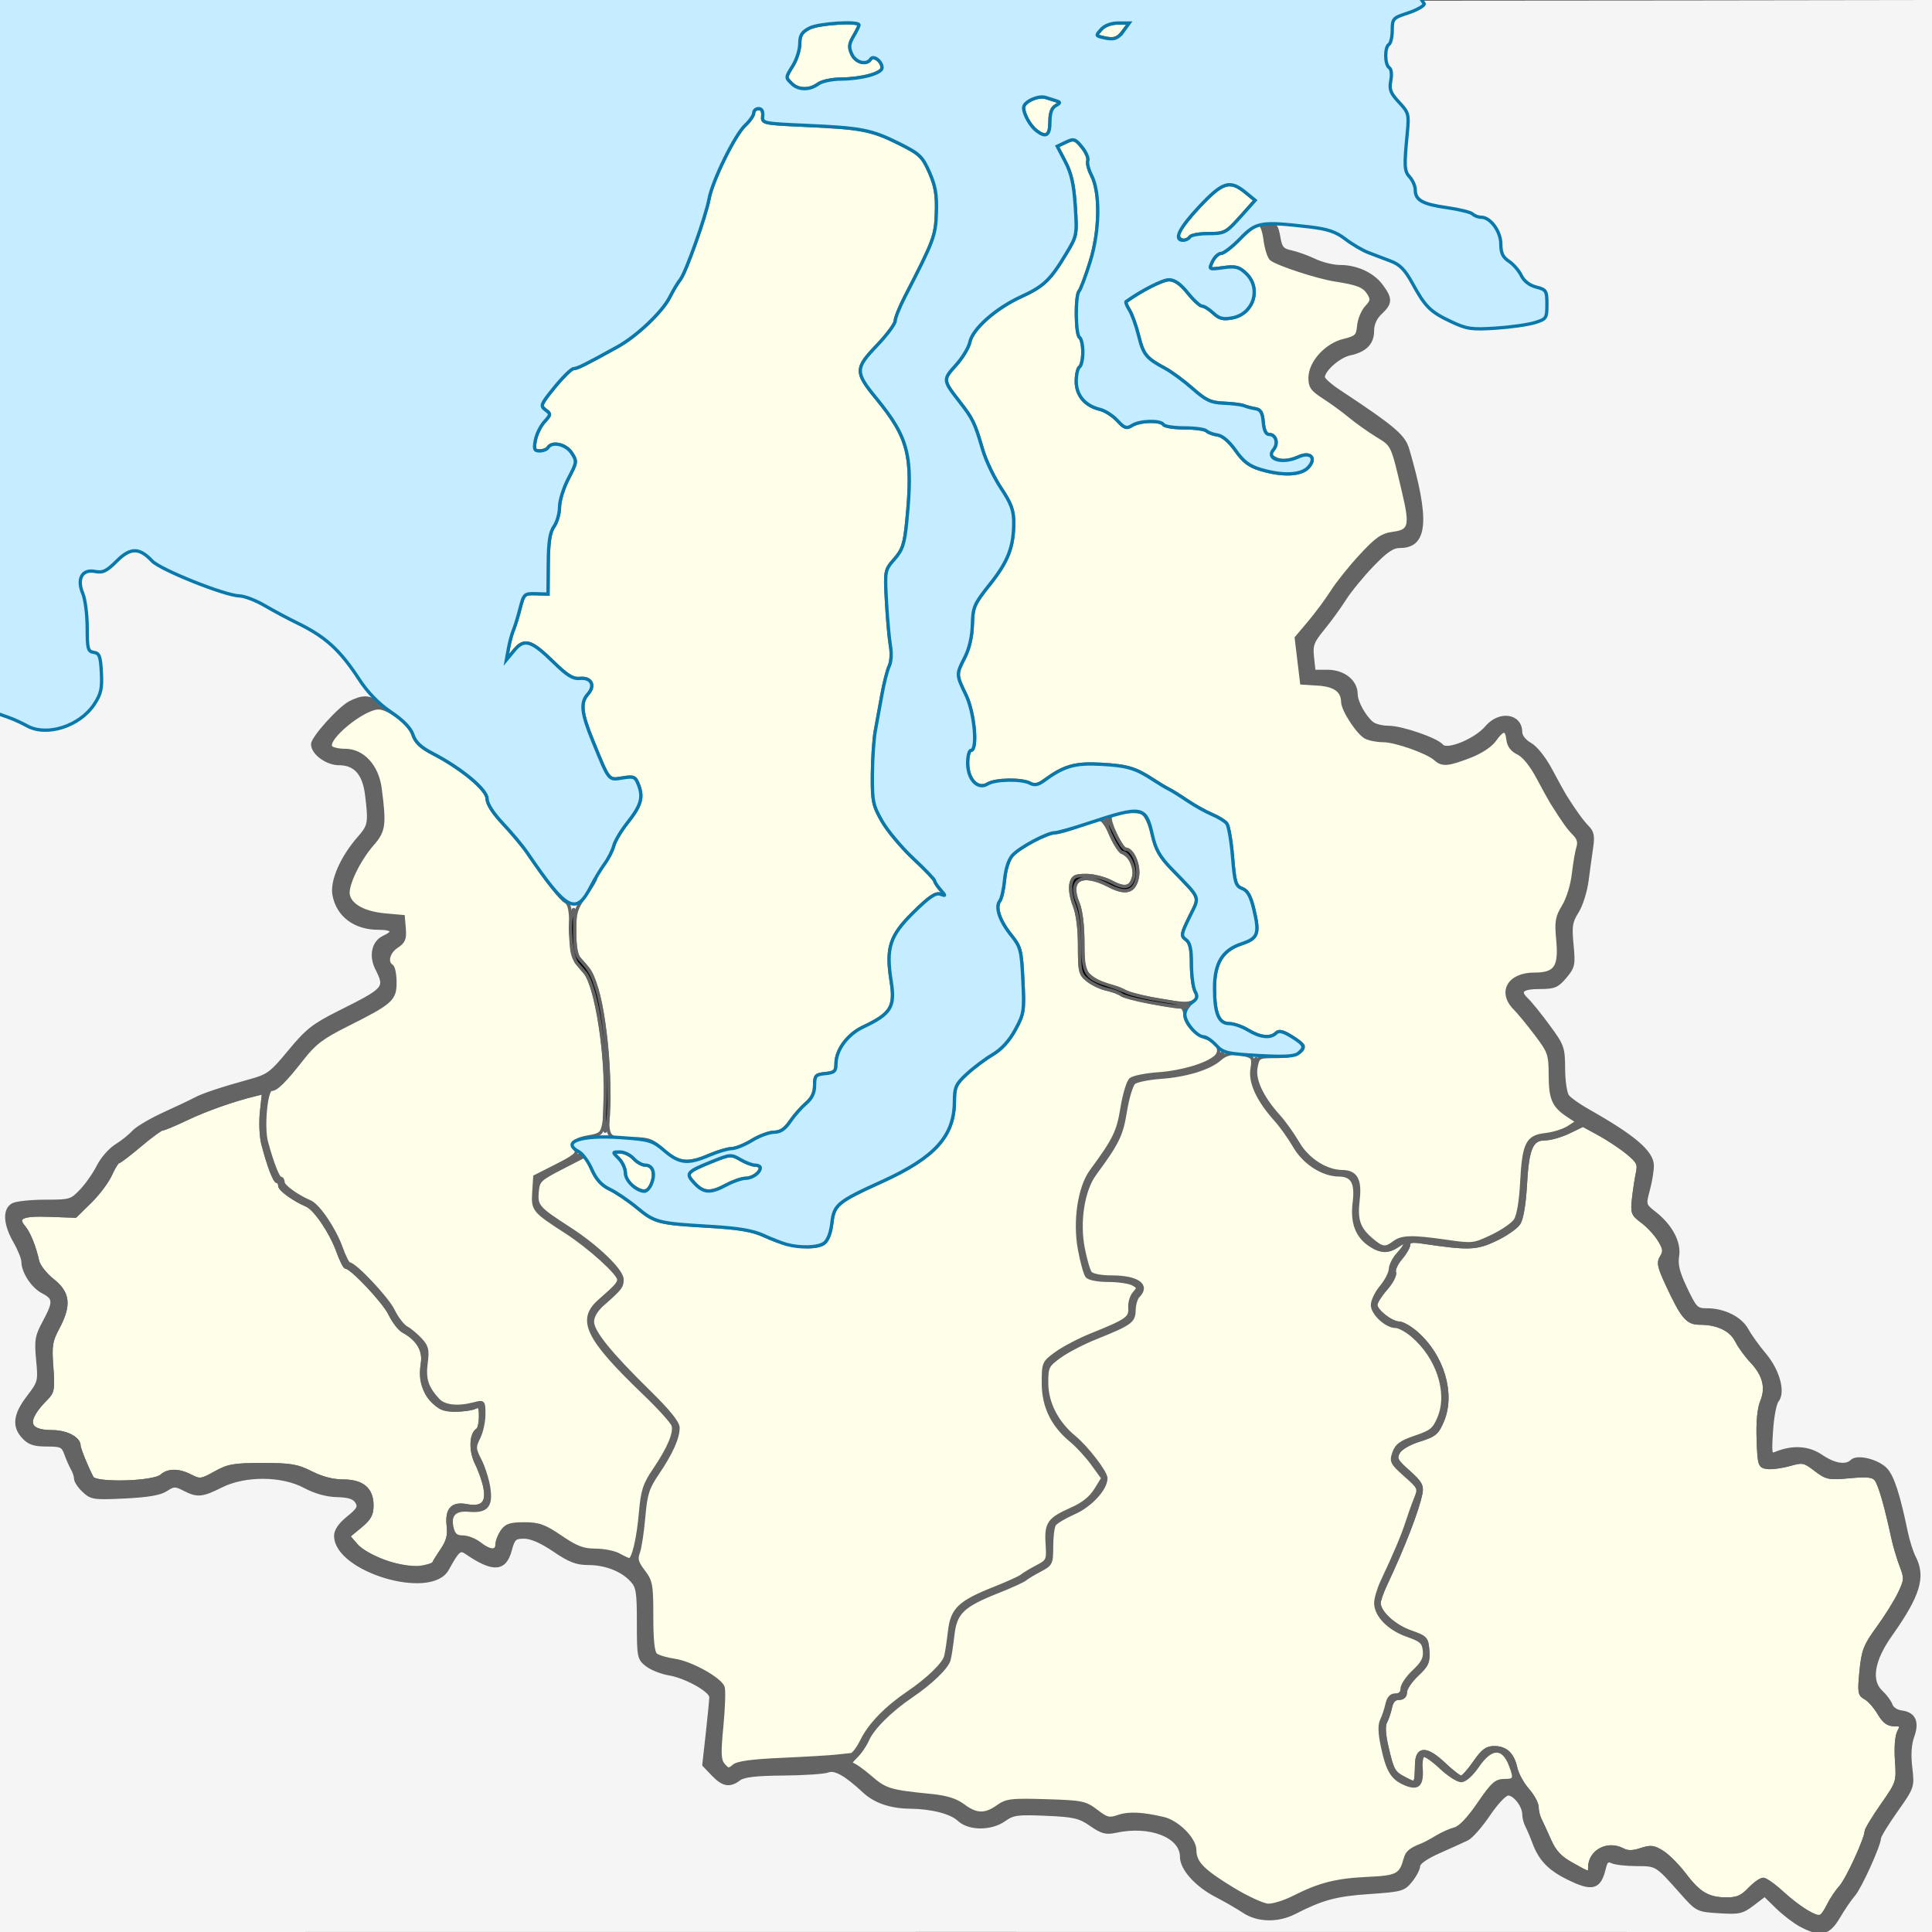
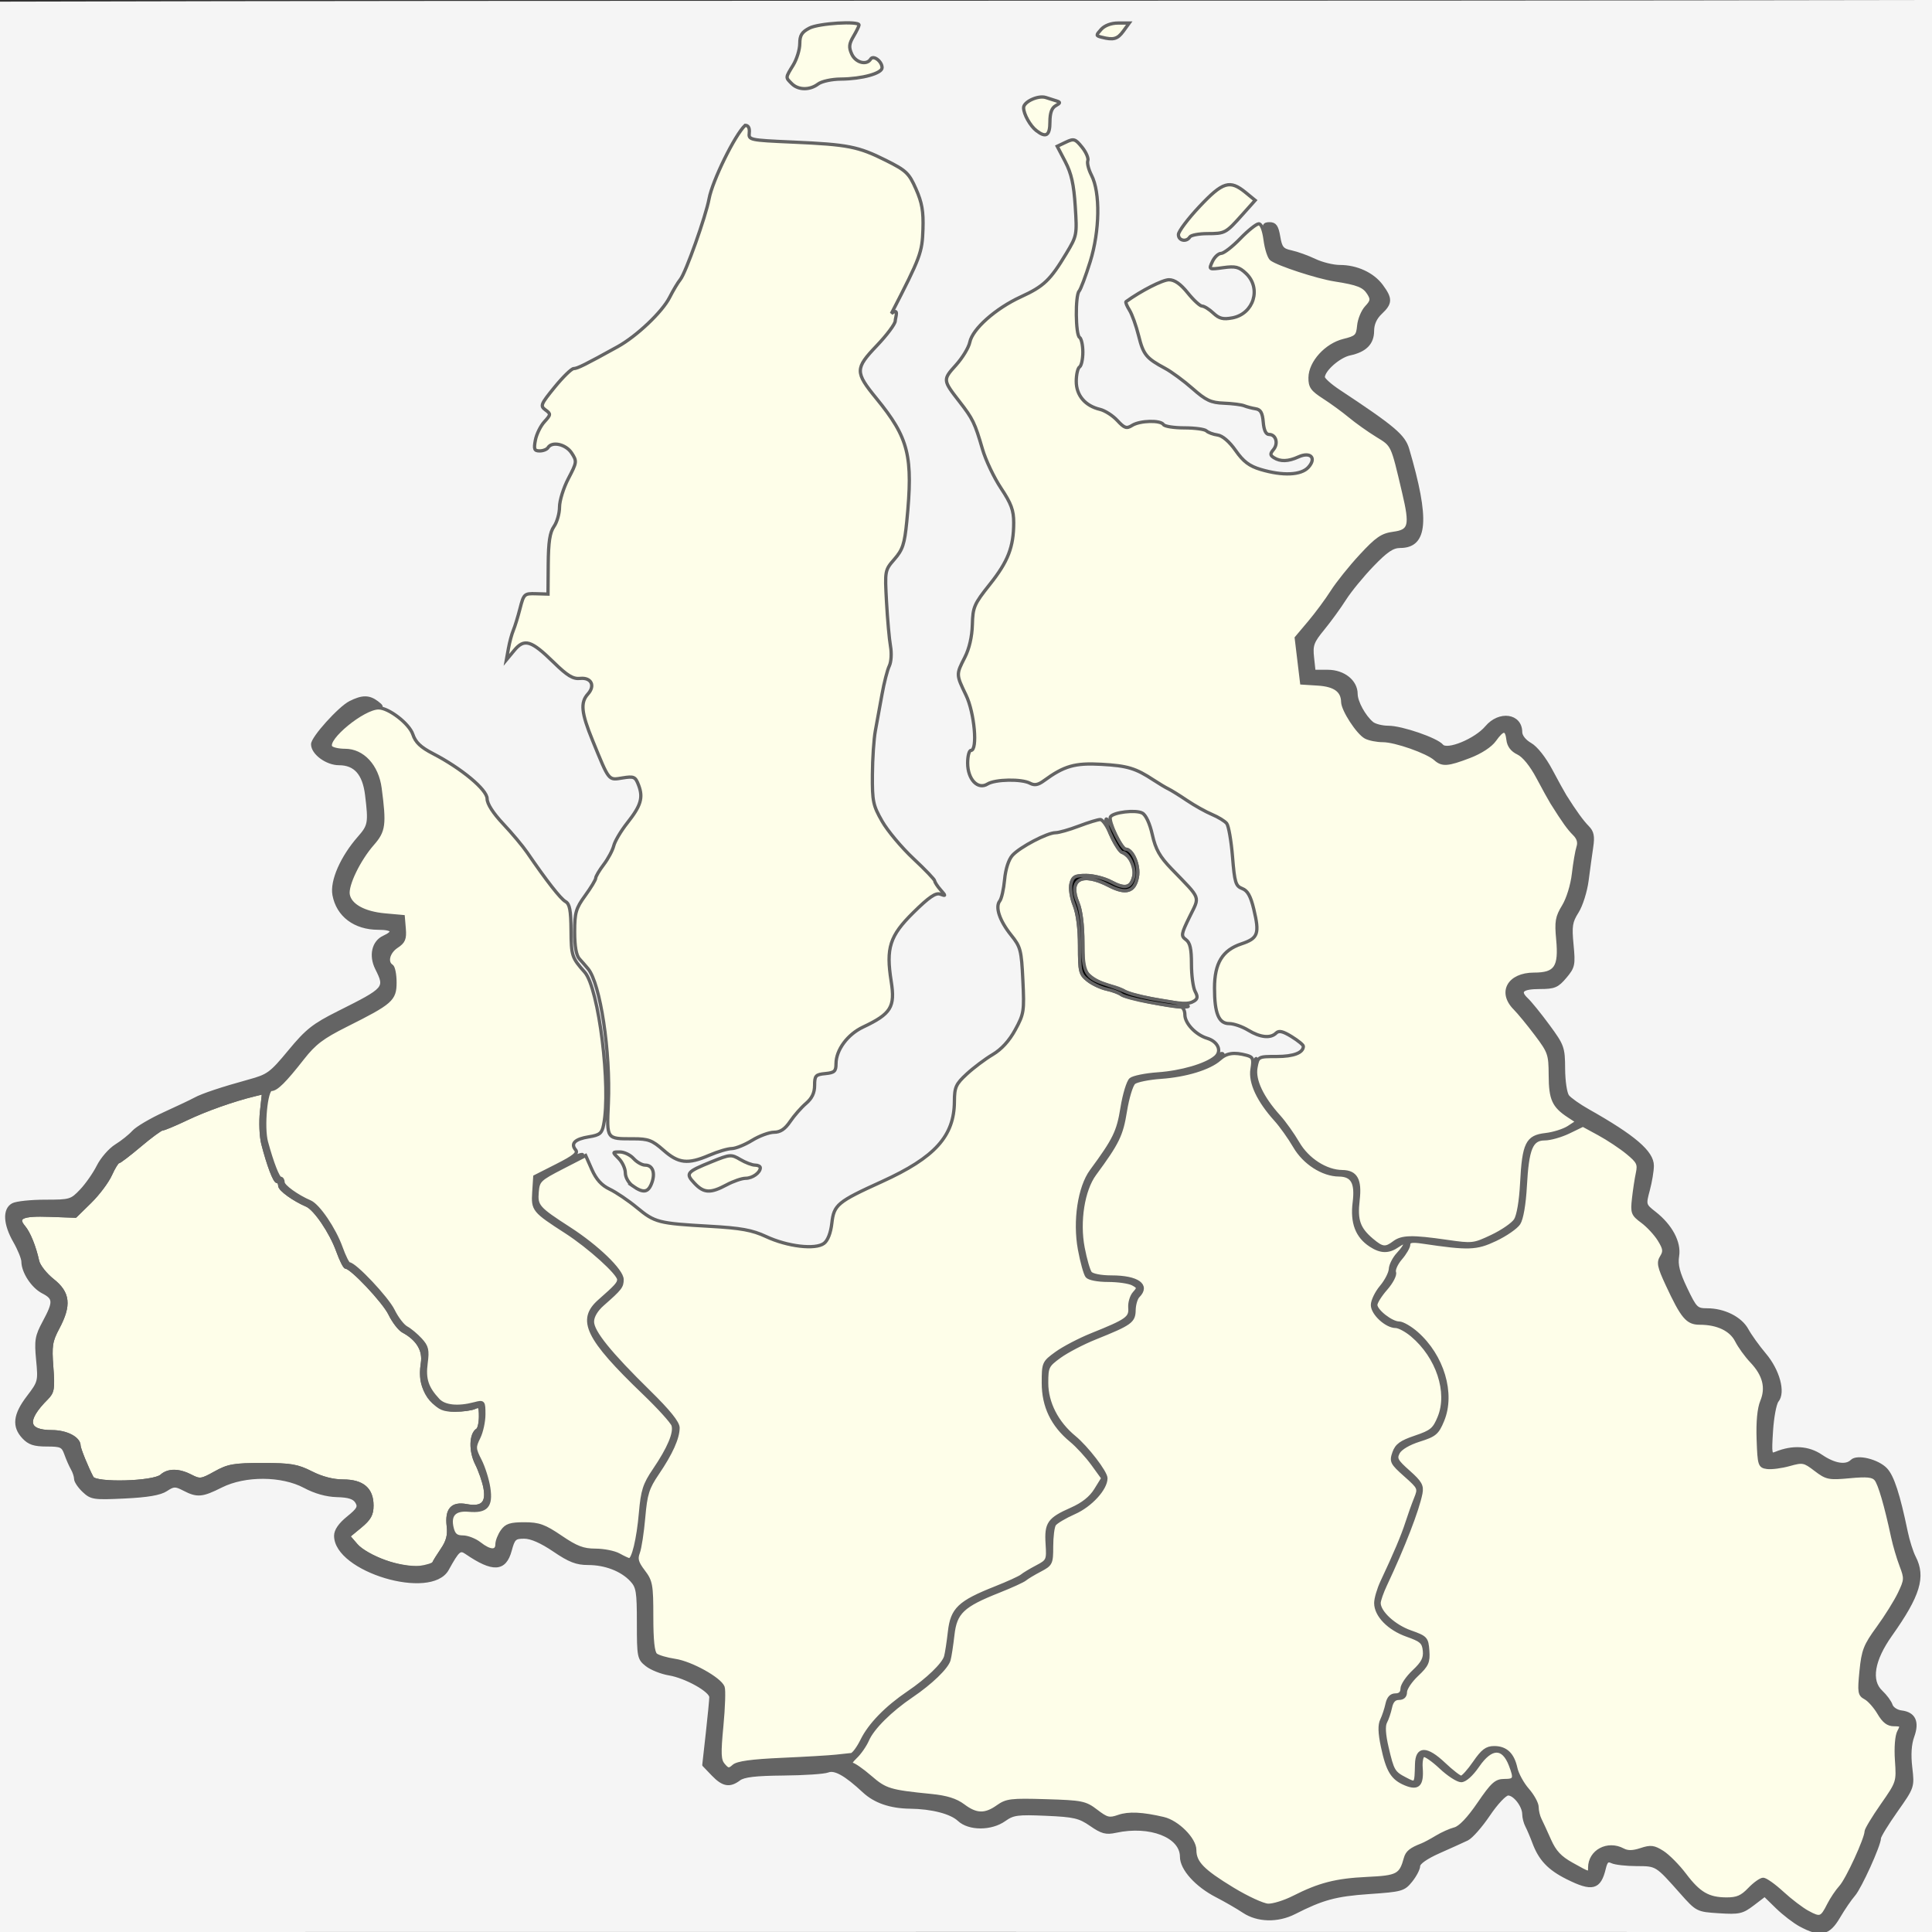
<svg xmlns="http://www.w3.org/2000/svg" xmlns:ns1="http://www.inkscape.org/namespaces/inkscape" xmlns:ns2="http://sodipodi.sourceforge.net/DTD/sodipodi-0.dtd" id="svg2985" version="1.1" ns1:version="0.48.2 r9819" width="587" height="587" ns2:docname="Yamalo-Nenetsky_AO.svg">
  <rect width="100%" height="100%" fill="#333333" stroke="none" />
  <defs id="defs2989" />
  <ns2:namedview pagecolor="#ffffff" bordercolor="#666666" borderopacity="1" objecttolerance="10" gridtolerance="10" guidetolerance="10" ns1:pageopacity="0" ns1:pageshadow="2" ns1:window-width="1218" ns1:window-height="779" id="namedview2987" showgrid="false" ns1:zoom="7.9727427" ns1:cx="306.53645" ns1:cy="305.94221" ns1:window-x="-6" ns1:window-y="-6" ns1:window-maximized="1" ns1:current-layer="svg2985" fit-margin-top="0" fit-margin-left="0" fit-margin-right="0" fit-margin-bottom="0" showguides="true">
    <ns1:grid type="xygrid" id="grid4620" empspacing="5" visible="true" enabled="true" snapvisiblegridlinesonly="true" />
  </ns2:namedview>
  <path style="fill:#f5f5f5" d="m 0,0.5 c 0,195.5 0,391 0,586.5 195.667,-0.04 391.333,-0.023 587,0 0,-195.667 0,-391.333 0,-587 C 390.611,0.374 177.579,0.036 0,0.5 z" id="path3001" ns1:connector-curvature="0" ns2:nodetypes="ccccc" />
  <path style="fill:#646464;fill-opacity:1;stroke:#646464;stroke-linecap:round;stroke-linejoin:round" d="m 547.092,584.926 c -1.874,-1.006 -5.097,-3.479 -7.163,-5.495 l -3.755,-3.666 -3.585,2.734 c -3.259,2.486 -4.19,2.696 -10.249,2.31 -6.631,-0.422 -6.688,-0.451 -11.497,-5.867 -7.591,-8.548 -7.417,-8.44 -13.636,-8.464 -3.139,-0.012 -6.477,-0.39 -7.416,-0.841 -1.349,-0.647 -1.851,-0.222 -2.388,2.022 -1.46,6.102 -3.641,6.646 -11.27,2.814 -5.499,-2.762 -8.202,-5.627 -10.079,-10.682 -0.672,-1.81 -1.634,-4.072 -2.138,-5.027 C 463.412,553.809 463,552.221 463,551.236 c 0,-2.588 -2.831,-6.241 -4.807,-6.204 -0.943,0.018 -3.573,2.822 -5.934,6.326 -2.333,3.462 -5.258,6.782 -6.5,7.377 -1.242,0.596 -5.072,2.328 -8.509,3.849 -3.84,1.7 -6.252,3.374 -6.255,4.341 -0.003,0.866 -1.042,2.871 -2.31,4.455 -2.19,2.736 -2.828,2.917 -12.745,3.599 -10.086,0.694 -14.146,1.792 -22.659,6.132 -5.073,2.586 -11.179,2.438 -15.392,-0.373 -1.864,-1.244 -5.565,-3.382 -8.224,-4.75 C 363.524,572.827 359,567.802 359,564.14 c 0,-6.301 -9.615,-10.034 -20.012,-7.771 -2.937,0.639 -4.165,0.313 -7.5,-1.992 -3.526,-2.437 -5.11,-2.806 -13.674,-3.18 -8.652,-0.378 -10.003,-0.198 -12.654,1.69 -4.024,2.866 -10.736,2.86 -13.792,-0.011 -2.393,-2.248 -8.236,-3.756 -14.867,-3.837 -5.952,-0.073 -10.639,-1.683 -14,-4.811 -5.555,-5.168 -8.857,-7.019 -11,-6.165 -1.1,0.439 -7.175,0.843 -13.5,0.899 -8.436,0.075 -12.017,0.493 -13.441,1.57 -2.86,2.163 -4.858,1.809 -7.94,-1.408 l -2.756,-2.876 1.069,-9.584 C 215.519,521.392 216,516.429 216,515.634 c 0,-1.998 -7.619,-6.25 -12.721,-7.098 -2.321,-0.386 -5.359,-1.597 -6.75,-2.692 C 194.104,503.937 194,503.413 194,493.116 c 0,-9.593 -0.228,-10.984 -2.142,-13.038 C 188.923,476.928 183.916,475 178.667,475 c -3.481,0 -5.623,-0.832 -10.282,-3.998 -3.84,-2.608 -7.001,-3.998 -9.096,-4 -2.9,-0.002 -3.316,0.385 -4.286,3.988 -1.641,6.094 -5.203,6.294 -13.311,0.747 -1.974,-1.351 -2.554,-0.849 -5.805,5.031 C 130.905,485.777 102,477.113 102,466.612 c 0,-1.588 1.287,-3.459 3.75,-5.452 3.159,-2.556 3.575,-3.32 2.64,-4.847 -0.807,-1.319 -2.443,-1.846 -6,-1.936 -3.176,-0.08 -6.615,-1.044 -9.81,-2.75 -6.936,-3.704 -18.161,-3.76 -25.394,-0.127 -5.8,2.913 -7.245,3.039 -11.234,0.975 -2.674,-1.383 -3.187,-1.368 -5.512,0.155 -1.8,1.179 -5.536,1.823 -12.543,2.16 -9.39,0.452 -10.125,0.344 -12.439,-1.829 C 24.106,451.691 23,450.049 23,449.312 c 0,-0.737 -0.45,-2.121 -1,-3.076 -0.55,-0.955 -1.439,-2.974 -1.975,-4.486 -0.883,-2.488 -1.438,-2.75 -5.826,-2.75 -3.777,0 -5.332,-0.512 -7.025,-2.314 -3.104,-3.304 -2.705,-6.838 1.379,-12.187 3.472,-4.548 3.538,-4.807 2.918,-11.327 -0.567,-5.952 -0.356,-7.19 1.947,-11.475 3.296,-6.131 3.245,-7.303 -0.401,-9.188 -3.084,-1.595 -6.008,-6.061 -6.029,-9.209 -0.007,-0.99 -1.132,-3.758 -2.5,-6.152 C 1.464,371.858 1.245,367.474 3.934,366.035 4.998,365.466 9.41,365 13.738,365 c 7.578,0 7.984,-0.12 10.958,-3.25 1.699,-1.788 4.023,-5.117 5.165,-7.399 1.142,-2.282 3.583,-5.08 5.424,-6.218 1.841,-1.138 4.217,-3.037 5.281,-4.22 1.064,-1.183 5.309,-3.688 9.434,-5.567 4.125,-1.878 8.293,-3.857 9.262,-4.397 2.167,-1.207 8.242,-3.233 16.455,-5.488 5.782,-1.587 6.641,-2.22 12.289,-9.047 5.231,-6.324 7.278,-7.945 14.783,-11.707 14.567,-7.301 14.688,-7.441 11.674,-13.482 -1.944,-3.896 -0.999,-8.024 2.166,-9.466 3.557,-1.621 2.865,-2.76 -1.678,-2.76 -7.133,0 -12.295,-3.881 -13.451,-10.114 -0.777,-4.189 2.387,-11.409 7.605,-17.352 3.197,-3.641 3.351,-4.509 2.308,-13.034 -0.788,-6.444 -3.494,-9.5 -8.412,-9.5 -3.699,0 -8,-3.161 -8,-5.879 0,-1.952 8.174,-11.023 11.404,-12.654 3.667,-1.853 5.705,-1.852 8.155,0.001 1.491,1.128 1.593,1.483 0.441,1.534 -4.839,0.212 -16.065,9.466 -14.518,11.968 0.35,0.566 2.322,1.03 4.381,1.03 5.358,0 9.712,4.722 10.606,11.5 1.458,11.059 1.205,12.968 -2.243,16.896 -4.183,4.765 -7.925,12.486 -7.452,15.379 0.535,3.275 4.802,5.65 11.181,6.225 l 5.545,0.5 0.307,3.69 c 0.252,3.037 -0.146,3.986 -2.25,5.365 -2.583,1.692 -3.398,4.807 -1.557,5.945 0.55,0.34 1,2.586 1,4.991 0,5.186 -1.109,6.162 -14.745,12.988 -7.326,3.668 -9.693,5.462 -13.331,10.108 -5.42,6.92 -7.934,9.413 -9.496,9.413 -1.628,0 -2.695,11.544 -1.479,16 1.765,6.468 3.535,11 4.296,11 0.415,0 0.758,0.562 0.762,1.25 0.006,1.161 4.234,4.213 8.203,5.92 2.544,1.094 7.362,8.198 9.396,13.852 0.984,2.738 2.1,4.977 2.479,4.977 1.715,0 11.534,10.412 13.372,14.179 1.124,2.305 2.938,4.67 4.03,5.256 1.092,0.586 3.021,2.19 4.286,3.565 1.962,2.132 2.209,3.186 1.682,7.163 -0.642,4.84 0.234,7.513 3.668,11.199 1.926,2.068 6.034,2.487 11.128,1.135 2.66,-0.706 2.75,-0.6 2.75,3.233 0,2.18 -0.696,5.358 -1.547,7.064 -1.431,2.869 -1.401,3.388 0.405,6.927 1.074,2.104 2.258,5.866 2.632,8.36 0.83,5.537 -0.7,7.24 -6.07,6.753 -4.329,-0.393 -6.056,1.493 -5.048,5.512 0.505,2.013 1.289,2.655 3.24,2.655 1.415,0 3.717,0.9 5.116,2 3.147,2.476 5.273,2.565 5.273,0.223 0,-0.978 0.701,-2.778 1.557,-4 1.269,-1.812 2.515,-2.222 6.75,-2.22 4.408,0.002 6.083,0.607 11.078,4 4.756,3.231 6.77,3.999 10.5,4.004 2.538,0.003 5.904,0.678 7.479,1.5 1.575,0.822 3.003,1.494 3.172,1.494 0.882,0 2.472,-7.431 3.076,-14.371 0.585,-6.724 1.192,-8.618 4.167,-13 4.476,-6.593 6.458,-11.303 5.728,-13.606 -0.319,-1.007 -4.277,-5.377 -8.794,-9.712 -17.438,-16.733 -20.129,-22.296 -13.574,-28.054 5.05,-4.436 5.861,-5.337 5.861,-6.513 0,-1.807 -8.995,-9.93 -16,-14.448 -9.877,-6.37 -10.15,-6.708 -9.803,-12.099 L 162.5,357.5 l 7.25,-3.731 c 3.987,-2.052 7.25,-3.366 7.25,-2.92 0,0.446 -3.038,2.351 -6.75,4.231 -6.33,3.207 -6.769,3.65 -7.057,7.113 -0.354,4.258 0.246,4.937 9.807,11.104 8.542,5.51 16,12.74 16,15.512 0,1.197 -1.413,3.417 -3.139,4.934 -5.445,4.783 -5.861,5.343 -5.861,7.894 0,3.018 5.351,9.626 17.25,21.3 5.913,5.801 8.75,9.321 8.75,10.857 0,3.113 -2.081,7.74 -6.231,13.852 -3.025,4.456 -3.589,6.251 -4.213,13.4 -0.396,4.54 -1.133,9.342 -1.639,10.671 -0.733,1.927 -0.412,3.08 1.582,5.694 2.301,3.017 2.5,4.116 2.5,13.811 0,7.211 0.394,10.858 1.25,11.562 0.688,0.566 3.304,1.335 5.815,1.708 4.906,0.73 13.641,5.579 14.613,8.112 0.327,0.851 0.156,6.126 -0.379,11.722 -0.821,8.585 -0.739,10.449 0.526,11.932 1.306,1.532 1.704,1.574 3.087,0.331 1.12,-1.007 5.414,-1.598 14.588,-2.007 7.15,-0.319 14.575,-0.756 16.5,-0.97 1.925,-0.214 4.022,-0.44 4.661,-0.501 0.638,-0.061 2.101,-2.024 3.25,-4.361 2.341,-4.763 7.375,-9.937 14.09,-14.48 5.829,-3.944 10.681,-8.631 11.325,-10.94 0.281,-1.006 0.805,-4.419 1.165,-7.584 0.779,-6.848 2.965,-8.929 13.962,-13.289 3.824,-1.516 7.424,-3.16 8,-3.654 0.576,-0.494 2.623,-1.727 4.548,-2.74 3.395,-1.787 3.49,-1.998 3.173,-7.008 -0.393,-6.209 0.51,-7.498 7.378,-10.535 3.455,-1.528 5.852,-3.435 7.337,-5.838 l 2.206,-3.569 -3.115,-4.3 c -1.713,-2.365 -4.66,-5.573 -6.548,-7.13 C 319.748,432.998 317,427.29 317,420.168 c 0,-6.029 0.082,-6.215 3.987,-9.044 2.193,-1.589 7.03,-4.112 10.75,-5.607 10.702,-4.302 11.792,-5.076 11.546,-8.192 -0.119,-1.508 0.481,-3.512 1.333,-4.454 1.409,-1.557 1.367,-1.81 -0.468,-2.792 C 343.039,389.486 339.682,389 336.688,389 c -3.16,0 -5.859,-0.524 -6.434,-1.25 -0.545,-0.688 -1.562,-4.345 -2.26,-8.128 -1.593,-8.635 -0.05,-18.911 3.582,-23.854 7.069,-9.621 8.166,-11.871 9.343,-19.169 0.662,-4.101 1.846,-7.99 2.632,-8.642 0.786,-0.652 4.471,-1.4 8.189,-1.661 7.204,-0.506 14.637,-2.682 17.516,-5.126 0.966,-0.82 1.981,-1.266 2.256,-0.991 0.89,0.89 -2.897,3.442 -7.512,5.062 -2.475,0.869 -7.542,1.794 -11.26,2.055 -3.718,0.261 -7.403,1.009 -8.189,1.661 -0.786,0.652 -1.97,4.541 -2.632,8.642 -1.176,7.29 -2.289,9.575 -9.312,19.123 -3.545,4.819 -5.066,14.412 -3.546,22.365 0.674,3.527 1.666,6.976 2.205,7.663 0.569,0.727 3.257,1.25 6.422,1.25 7.933,0 11.423,2.489 8.12,5.791 -0.655,0.655 -1.218,2.571 -1.25,4.257 -0.066,3.445 -1.014,4.125 -11.821,8.469 -3.72,1.495 -8.557,4.018 -10.75,5.607 -3.761,2.724 -3.987,3.181 -3.987,8.044 0,6.054 3.095,12.116 8.431,16.514 3.777,3.113 9.569,10.644 9.569,12.441 0,3.212 -4.625,8.263 -9.567,10.449 -2.887,1.277 -5.628,2.908 -6.091,3.625 -0.463,0.717 -0.842,3.718 -0.842,6.669 0,5.116 -0.163,5.452 -3.5,7.203 -1.925,1.01 -3.971,2.24 -4.548,2.734 -0.576,0.494 -4.176,2.138 -8,3.654 -10.997,4.359 -13.183,6.44 -13.962,13.289 -0.36,3.165 -0.884,6.578 -1.165,7.584 -0.645,2.309 -5.496,6.995 -11.325,10.94 -6.451,4.365 -11.866,9.745 -13.429,13.339 -0.743,1.71 -2.385,4.072 -3.65,5.25 -1.264,1.178 -1.791,2.142 -1.171,2.142 0.62,0 3.157,1.757 5.638,3.904 4.637,4.013 5.89,4.394 18.611,5.661 4.583,0.456 7.439,1.353 9.683,3.041 3.919,2.947 6.626,3.023 10.463,0.291 2.68,-1.908 4.041,-2.071 14.654,-1.75 10.958,0.331 11.928,0.528 15.296,3.105 3.206,2.453 3.94,2.632 6.766,1.647 3.041,-1.06 7.209,-0.863 13.637,0.645 4.29,1.006 9.5,6.24 9.5,9.543 0,1.481 0.787,3.651 1.75,4.823 2.532,3.081 18.135,12.092 20.937,12.092 1.309,0 4.601,-1.126 7.317,-2.502 7.887,-3.996 12.899,-5.281 22.36,-5.731 9.284,-0.441 10.223,-0.938 11.659,-6.173 0.498,-1.816 1.636,-2.737 4.977,-4.031 0.825,-0.319 2.85,-1.402 4.5,-2.406 1.65,-1.004 4.125,-2.113 5.5,-2.464 1.613,-0.412 4.205,-3.133 7.303,-7.666 4.119,-6.027 5.223,-7.027 7.75,-7.027 3.239,0 3.455,-0.533 1.884,-4.665 -2.215,-5.826 -5.857,-5.766 -9.937,0.165 -1.883,2.736 -3.86,4.5 -5.046,4.5 -1.072,0 -3.862,-1.801 -6.198,-4.001 -2.336,-2.201 -4.7,-3.846 -5.252,-3.656 -0.552,0.19 -0.886,1.878 -0.741,3.751 0.402,5.203 -0.869,6.518 -4.748,4.912 -3.977,-1.647 -5.401,-3.972 -6.971,-11.384 -0.871,-4.114 -0.938,-6.515 -0.222,-8 0.562,-1.167 1.291,-3.359 1.619,-4.872 0.407,-1.874 1.228,-2.75 2.578,-2.75 1.286,0 1.981,-0.673 1.981,-1.919 0,-1.055 1.593,-3.418 3.541,-5.25 2.753,-2.59 3.476,-3.989 3.25,-6.29 -0.252,-2.561 -0.962,-3.196 -5.291,-4.727 -5.534,-1.957 -9.487,-6.016 -9.495,-9.748 -0.003,-1.339 0.856,-4.264 1.909,-6.5 3.932,-8.351 6.309,-13.98 7.586,-17.963 0.724,-2.256 1.895,-5.538 2.604,-7.292 1.259,-3.116 1.187,-3.28 -3.145,-7.124 -4.101,-3.64 -4.358,-4.15 -3.424,-6.806 0.803,-2.284 2.137,-3.252 6.519,-4.731 4.876,-1.646 5.705,-2.336 7.214,-6.004 3.129,-7.605 -0.438,-18.403 -8.252,-24.977 C 427.273,404.2 425.042,403 424.058,403 421.225,403 417,399.111 417,396.504 c 0,-1.293 1.205,-3.783 2.678,-5.534 1.473,-1.751 2.721,-4.17 2.774,-5.376 0.053,-1.206 1.098,-3.268 2.322,-4.582 2.867,-3.077 2.868,-4.576 0.003,-2.569 -2.849,1.996 -5.218,1.97 -8.364,-0.092 -4.129,-2.706 -5.706,-6.853 -4.94,-12.99 0.75,-6 -0.552,-8.344 -4.653,-8.383 -4.946,-0.047 -10.538,-3.637 -13.451,-8.636 -1.552,-2.663 -4.153,-6.317 -5.781,-8.119 -6.437,-7.126 -8.653,-13.162 -6.508,-17.723 0.711,-1.512 0.811,-1.119 0.41,1.613 -0.592,4.03 1.921,9.377 7.098,15.11 1.628,1.802 4.23,5.456 5.781,8.119 2.913,5 8.504,8.589 13.451,8.636 4.181,0.04 5.498,2.465 4.793,8.824 -0.719,6.488 1.083,10.645 5.677,13.093 2.288,1.219 2.934,1.188 5.128,-0.25 2.983,-1.955 5.349,-2.025 16.072,-0.474 7.893,1.141 8.238,1.103 13.796,-1.527 3.136,-1.483 6.352,-3.698 7.146,-4.92 0.871,-1.339 1.629,-5.802 1.908,-11.223 0.619,-12.034 1.647,-14.126 7.25,-14.758 2.408,-0.271 5.564,-1.27 7.013,-2.22 l 2.634,-1.726 -2.635,-1.729 c -4.586,-3.008 -5.538,-5.121 -5.572,-12.361 -0.03,-6.418 -0.267,-7.105 -4.282,-12.441 -2.337,-3.106 -5.263,-6.667 -6.5,-7.912 -4.882,-4.912 -1.717,-10.355 6.022,-10.355 6.383,0 7.824,-2.166 7.038,-10.582 -0.508,-5.439 -0.273,-6.798 1.742,-10.101 1.344,-2.203 2.623,-6.354 3.024,-9.817 0.382,-3.3 1.01,-6.959 1.395,-8.131 0.479,-1.458 0.104,-2.721 -1.187,-4 -1.669,-1.654 -3.186,-3.776 -6.773,-9.477 -0.557,-0.885 -2.467,-4.344 -4.245,-7.687 -2.01,-3.779 -4.279,-6.578 -6,-7.399 -1.851,-0.883 -2.872,-2.228 -3.084,-4.063 -0.404,-3.498 -1.53,-3.47 -4.073,0.102 -1.235,1.734 -4.226,3.687 -7.657,5 -6.614,2.531 -8.247,2.647 -10.375,0.738 -2.401,-2.155 -12.16,-5.582 -15.894,-5.583 -1.824,-2.7e-4 -4.193,-0.47 -5.265,-1.044 -2.37,-1.269 -6.908,-8.244 -6.951,-10.687 -0.061,-3.417 -2.433,-5.135 -7.533,-5.458 L 395.5,207.5 l -0.824,-6.848 -0.824,-6.848 3.982,-4.723 c 2.19,-2.598 5.302,-6.803 6.914,-9.346 1.613,-2.543 5.539,-7.439 8.725,-10.88 4.864,-5.254 6.453,-6.345 9.91,-6.806 5.086,-0.679 5.498,-2.325 3.116,-12.436 -3.5,-14.854 -3.24,-14.3 -8.12,-17.299 -2.519,-1.548 -6.222,-4.181 -8.229,-5.85 -2.007,-1.669 -5.561,-4.263 -7.899,-5.764 -3.587,-2.304 -4.244,-3.234 -4.209,-5.965 0.058,-4.642 4.883,-9.958 10.234,-11.278 3.848,-0.949 4.255,-1.351 4.55,-4.5 0.178,-1.902 1.225,-4.423 2.325,-5.602 1.706,-1.829 1.813,-2.444 0.725,-4.186 -1.444,-2.313 -3.254,-3.039 -10.374,-4.163 -5.623,-0.888 -17.947,-5.054 -19.478,-6.585 -0.551,-0.552 -1.293,-3.122 -1.648,-5.712 C 383.786,68.42 383.911,68 385.776,68 c 1.605,0 2.192,0.852 2.713,3.938 0.576,3.407 1.093,4.029 3.838,4.617 1.745,0.374 4.945,1.527 7.11,2.562 C 401.604,80.153 405.036,81 407.066,81 c 5.126,0 10.025,2.267 12.684,5.871 2.871,3.89 2.83,5.236 -0.25,8.129 -1.647,1.547 -2.5,3.43 -2.5,5.519 0,3.748 -2.207,5.983 -6.893,6.98 -3.285,0.699 -8.011,4.855 -8.075,7.101 -0.017,0.605 2.106,2.514 4.718,4.241 16.688,11.034 19.734,13.605 20.924,17.658 6.287,21.417 5.661,29.5 -2.284,29.5 -2.286,0 -4.202,1.298 -8.486,5.75 -3.044,3.163 -6.817,7.775 -8.385,10.25 -1.568,2.475 -4.511,6.525 -6.539,9 -3.257,3.974 -3.634,4.997 -3.228,8.75 l 0.459,4.25 4.221,0 c 4.775,0 8.569,3.033 8.569,6.85 0,2.412 2.459,6.905 4.871,8.9 0.831,0.688 3.066,1.25 4.967,1.25 4.019,0 14.624,3.647 16.229,5.581 1.577,1.901 10.318,-1.696 13.6,-5.597 3.906,-4.642 10.323,-3.732 10.339,1.466 0.004,1.218 1.199,2.729 2.947,3.723 1.749,0.995 4.279,4.193 6.244,7.891 1.817,3.42 3.759,6.942 4.315,7.827 2.954,4.696 5.18,7.769 6.834,9.438 1.451,1.464 1.713,2.751 1.226,6.016 -0.341,2.285 -0.969,6.854 -1.395,10.154 -0.426,3.3 -1.772,7.575 -2.992,9.5 -1.928,3.041 -2.136,4.357 -1.592,10.044 0.584,6.102 0.444,6.76 -2.072,9.75 -2.354,2.797 -3.317,3.206 -7.55,3.206 -5.589,0 -6.827,1.118 -4.086,3.69 1.061,0.995 3.996,4.623 6.522,8.062 4.372,5.951 4.595,6.578 4.625,13 0.018,3.727 0.577,7.452 1.25,8.321 0.67,0.865 3.468,2.843 6.218,4.394 13.971,7.882 19.5,12.621 19.5,16.714 0,1.534 -0.55,4.844 -1.221,7.355 -1.209,4.52 -1.189,4.591 1.929,7.031 4.935,3.862 7.636,8.927 6.965,13.06 -0.431,2.655 0.175,5.058 2.506,9.937 2.891,6.052 3.277,6.435 6.48,6.435 5.155,0 10.173,2.523 12.114,6.091 0.95,1.746 3.371,5.117 5.381,7.491 4.09,4.832 5.885,11.462 3.788,13.989 -0.685,0.826 -1.466,4.933 -1.736,9.127 -0.461,7.179 -0.379,7.58 1.403,6.853 5.053,-2.062 9.851,-1.761 13.686,0.858 3.995,2.728 7.586,3.31 9.375,1.521 1.615,-1.615 7.845,-0.076 10.308,2.546 2.028,2.159 3.817,7.67 6.162,18.985 0.565,2.729 1.665,6.194 2.444,7.7 3.07,5.936 1.371,11.526 -7.167,23.576 -5.408,7.633 -6.464,13.931 -2.896,17.282 1.345,1.263 2.699,3.098 3.01,4.077 0.311,0.979 1.736,1.92 3.166,2.092 3.842,0.461 5.012,2.963 3.43,7.338 -0.875,2.42 -1.081,5.562 -0.623,9.508 0.683,5.888 0.679,5.9 -4.41,13.124 -2.802,3.977 -5.094,7.719 -5.094,8.315 0,2.072 -5.876,15.04 -7.801,17.214 -1.064,1.203 -3.138,4.24 -4.609,6.75 -3.036,5.181 -5.492,5.712 -11.498,2.49 z" id="path4544" ns1:connector-curvature="0" />
-   <path ns1:connector-curvature="0" id="path3003" d="m 549.246,581.009 c -1.79,-0.969 -5.267,-3.618 -7.728,-5.886 C 539.058,572.856 536.444,571 535.709,571 c -0.734,0 -2.629,1.35 -4.209,3 -2.278,2.378 -3.717,2.997 -6.937,2.985 -5.541,-0.02 -8.354,-1.658 -12.682,-7.385 -2.025,-2.68 -5.067,-5.749 -6.76,-6.821 -2.638,-1.67 -3.574,-1.785 -6.55,-0.803 -2.477,0.818 -4.041,0.842 -5.456,0.085 C 488.444,559.562 483,562.47 483,567.465 c 0,1.978 0.07,1.992 -5.449,-1.092 -3.58,-2.001 -5.191,-3.73 -6.756,-7.25 -1.13,-2.542 -2.447,-5.404 -2.925,-6.359 C 467.391,551.809 467,550.137 467,549.048 c 0,-1.088 -1.293,-3.457 -2.873,-5.264 -1.58,-1.807 -3.192,-4.752 -3.582,-6.545 C 459.619,532.981 457.534,531 453.977,531 c -2.289,0 -3.517,0.925 -5.977,4.5 -1.703,2.475 -3.524,4.5 -4.046,4.5 -0.522,0 -2.863,-1.812 -5.202,-4.026 -5.33,-5.047 -8.213,-5.038 -8.34,0.026 -0.156,6.239 -0.126,6.199 -3.349,4.533 -3.692,-1.909 -3.974,-2.388 -5.664,-9.633 -0.904,-3.874 -1.062,-6.548 -0.454,-7.673 0.513,-0.95 1.194,-2.964 1.513,-4.477 0.396,-1.88 1.207,-2.75 2.56,-2.75 1.286,0 1.981,-0.673 1.981,-1.919 0,-1.055 1.593,-3.418 3.541,-5.25 3.061,-2.88 3.502,-3.868 3.25,-7.289 -0.277,-3.769 -0.53,-4.043 -5.291,-5.727 -4.926,-1.743 -9.485,-5.944 -9.495,-8.749 -0.003,-0.789 0.856,-3.264 1.909,-5.5 5.472,-11.623 9.788,-22.769 10.777,-27.828 0.452,-2.314 -0.152,-3.375 -3.721,-6.543 -3.747,-3.325 -4.125,-4.036 -3.133,-5.89 0.677,-1.266 3.238,-2.772 6.41,-3.769 4.727,-1.487 5.469,-2.115 7.068,-5.98 3.381,-8.175 -0.027,-19.585 -7.919,-26.514 C 428.489,403.369 426.107,402 425.1,402 422.762,402 418,398.286 418,396.462 c 0,-0.766 1.398,-2.985 3.106,-4.93 1.708,-1.946 2.862,-4.174 2.563,-4.953 -0.299,-0.778 0.553,-2.69 1.893,-4.247 1.34,-1.558 2.436,-3.454 2.437,-4.214 9.3e-4,-1.058 0.997,-1.234 4.251,-0.75 13.996,2.08 16.275,2.002 22.117,-0.762 3.092,-1.463 6.282,-3.667 7.089,-4.899 0.893,-1.363 1.662,-5.801 1.965,-11.338 C 464.047,348.938 465.258,346 469.345,346 c 1.663,0 4.954,-0.934 7.313,-2.077 l 4.29,-2.077 4.923,2.679 c 2.708,1.474 6.586,4.05 8.618,5.725 3.249,2.678 3.615,3.42 3.032,6.147 -0.365,1.706 -0.897,5.196 -1.182,7.755 -0.482,4.326 -0.296,4.818 2.635,6.985 1.735,1.282 4.045,3.774 5.135,5.538 1.66,2.687 1.778,3.531 0.728,5.213 -1.066,1.707 -0.815,2.951 1.671,8.309 4.654,10.027 6.144,11.801 9.911,11.801 5.423,0 9.508,1.95 11.223,5.358 0.87,1.728 2.901,4.534 4.514,6.235 3.875,4.088 4.881,8.007 3.137,12.219 -0.886,2.138 -1.27,6.216 -1.083,11.5 0.275,7.783 0.408,8.204 2.686,8.527 1.318,0.186 4.351,-0.208 6.739,-0.877 4.11,-1.151 4.536,-1.068 7.961,1.545 3.385,2.582 4.057,2.72 10.392,2.131 5.261,-0.489 7.04,-0.308 7.969,0.812 1.146,1.381 3.049,7.92 5.109,17.55 0.529,2.475 1.673,6.364 2.542,8.642 1.495,3.919 1.468,4.377 -0.498,8.5 -1.143,2.397 -4.076,7.095 -6.517,10.44 -3.925,5.378 -4.52,6.9 -5.136,13.151 -0.635,6.441 -0.518,7.164 1.309,8.142 1.103,0.59 2.942,2.66 4.086,4.599 1.522,2.58 2.77,3.526 4.649,3.526 2.313,0 2.455,0.212 1.426,2.136 -0.68,1.271 -0.96,4.813 -0.69,8.75 0.45,6.57 0.42,6.661 -4.392,13.558 -2.665,3.819 -4.845,7.432 -4.845,8.029 0,2.153 -5.733,14.616 -7.727,16.797 -1.122,1.227 -2.764,3.665 -3.649,5.417 -2.135,4.226 -2.571,4.385 -6.378,2.323 z M 374.5,573.915 c -9.111,-5.545 -11.5,-8.002 -11.5,-11.83 0,-3.303 -5.21,-8.536 -9.5,-9.543 -6.428,-1.508 -10.596,-1.705 -13.637,-0.645 -2.826,0.985 -3.56,0.807 -6.766,-1.647 -3.368,-2.577 -4.338,-2.774 -15.296,-3.105 -10.613,-0.321 -11.974,-0.158 -14.654,1.75 -3.837,2.732 -6.544,2.657 -10.463,-0.291 -2.245,-1.688 -5.1,-2.585 -9.683,-3.041 -12.721,-1.266 -13.975,-1.648 -18.611,-5.661 C 261.908,537.757 259.371,536 258.751,536 c -0.62,0 -0.093,-0.964 1.171,-2.142 1.264,-1.178 2.907,-3.54 3.65,-5.25 1.562,-3.594 6.978,-8.974 13.429,-13.339 5.829,-3.944 10.681,-8.631 11.325,-10.94 0.281,-1.006 0.805,-4.419 1.165,-7.584 0.779,-6.848 2.965,-8.929 13.962,-13.289 3.824,-1.516 7.424,-3.16 8,-3.654 0.576,-0.494 2.623,-1.724 4.548,-2.734 3.337,-1.751 3.5,-2.086 3.5,-7.203 0,-2.951 0.379,-5.953 0.842,-6.669 0.463,-0.717 3.204,-2.348 6.091,-3.625 4.942,-2.186 9.567,-7.237 9.567,-10.449 0,-1.797 -5.792,-9.328 -9.569,-12.441 C 321.095,432.284 318,426.222 318,420.168 c 0,-4.863 0.227,-5.32 3.987,-8.044 2.193,-1.589 7.03,-4.112 10.75,-5.607 10.807,-4.344 11.756,-5.024 11.821,-8.469 0.032,-1.686 0.595,-3.602 1.25,-4.257 C 349.111,390.489 345.621,388 337.688,388 c -3.166,0 -5.853,-0.523 -6.422,-1.25 -0.538,-0.688 -1.531,-4.136 -2.205,-7.663 -1.52,-7.953 10e-4,-17.545 3.546,-22.365 7.023,-9.547 8.136,-11.832 9.312,-19.123 0.662,-4.101 1.846,-7.99 2.632,-8.642 0.786,-0.652 4.471,-1.4 8.189,-1.661 7.595,-0.534 14.739,-2.723 17.824,-5.463 2.144,-1.904 4.355,-2.23 8.179,-1.205 1.954,0.524 2.169,1.071 1.664,4.236 -0.647,4.056 1.908,9.519 7.182,15.358 1.628,1.802 4.23,5.456 5.781,8.119 2.913,5 8.504,8.589 13.451,8.636 4.101,0.039 5.402,2.383 4.653,8.383 -0.767,6.137 0.81,10.285 4.94,12.99 3.146,2.061 5.515,2.087 8.364,0.092 2.865,-2.007 2.863,-0.508 -0.003,2.569 -1.224,1.314 -2.269,3.376 -2.322,4.582 -0.053,1.206 -1.301,3.626 -2.774,5.376 -1.473,1.751 -2.678,4.241 -2.678,5.534 0,2.607 4.225,6.496 7.058,6.496 0.984,0 3.215,1.2 4.958,2.667 7.814,6.575 11.381,17.373 8.252,24.977 -1.51,3.668 -2.338,4.358 -7.214,6.004 -4.381,1.479 -5.716,2.448 -6.519,4.731 -0.934,2.656 -0.677,3.166 3.424,6.806 4.332,3.844 4.404,4.008 3.145,7.124 -0.709,1.754 -1.881,5.036 -2.604,7.292 -1.277,3.984 -3.654,9.612 -7.586,17.963 -1.053,2.236 -1.912,5.161 -1.909,6.5 0.008,3.732 3.961,7.791 9.495,9.748 4.328,1.531 5.039,2.166 5.291,4.727 0.226,2.301 -0.497,3.7 -3.25,6.29 -1.947,1.832 -3.541,4.195 -3.541,5.25 0,1.246 -0.695,1.919 -1.981,1.919 -1.35,0 -2.171,0.876 -2.578,2.75 -0.328,1.512 -1.057,3.705 -1.619,4.872 -0.716,1.485 -0.649,3.886 0.222,8 1.57,7.412 2.993,9.737 6.971,11.384 3.879,1.607 5.151,0.292 4.748,-4.912 -0.145,-1.873 0.189,-3.561 0.741,-3.751 0.552,-0.19 2.916,1.455 5.252,3.656 2.336,2.201 5.125,4.001 6.198,4.001 1.186,0 3.163,-1.764 5.046,-4.5 4.08,-5.93 7.722,-5.991 9.937,-0.165 1.571,4.131 1.355,4.665 -1.884,4.665 -2.527,0 -3.631,1.001 -7.75,7.027 -3.098,4.533 -5.691,7.254 -7.303,7.666 -1.375,0.351 -3.85,1.46 -5.5,2.464 -1.65,1.004 -3.675,2.087 -4.5,2.406 -3.342,1.294 -4.479,2.215 -4.977,4.031 -1.436,5.235 -2.376,5.732 -11.659,6.173 -9.46,0.449 -14.473,1.734 -22.36,5.731 -2.715,1.376 -6.189,2.453 -7.72,2.394 C 383.752,578.832 378.9,576.593 374.5,573.915 z M 219.825,536.258 c -1.265,-1.483 -1.347,-3.347 -0.526,-11.932 0.535,-5.596 0.706,-10.871 0.379,-11.722 -0.972,-2.533 -9.707,-7.382 -14.613,-8.112 -2.511,-0.374 -5.127,-1.142 -5.815,-1.708 -0.856,-0.704 -1.25,-4.351 -1.25,-11.562 0,-9.695 -0.199,-10.794 -2.5,-13.811 -1.994,-2.614 -2.314,-3.767 -1.582,-5.694 0.505,-1.329 1.243,-6.131 1.639,-10.671 0.624,-7.149 1.188,-8.944 4.213,-13.4 C 203.919,441.533 206,436.905 206,433.793 c 0,-1.535 -2.837,-5.055 -8.75,-10.857 C 185.244,411.156 180,404.662 180,401.572 c 0,-1.614 1.158,-3.574 3.139,-5.314 5.38,-4.726 5.861,-5.342 5.861,-7.513 0,-2.703 -7.566,-10.008 -16,-15.448 -9.561,-6.166 -10.161,-6.846 -9.807,-11.104 0.29,-3.483 0.717,-3.904 7.526,-7.408 l 7.219,-3.715 1.896,4.287 c 1.321,2.987 2.962,4.793 5.409,5.954 1.932,0.917 5.64,3.425 8.241,5.574 5.514,4.557 6.467,4.802 22.154,5.696 9.526,0.543 12.897,1.158 17.112,3.12 6.528,3.039 15,4.037 17.603,2.074 1.156,-0.872 2.051,-3.168 2.383,-6.113 0.635,-5.631 1.678,-6.497 15.265,-12.676 16.074,-7.31 21.93,-13.799 21.978,-24.351 0.019,-4.326 0.437,-5.249 3.772,-8.331 2.062,-1.906 5.592,-4.556 7.843,-5.888 2.687,-1.59 5.049,-4.179 6.878,-7.539 2.642,-4.854 2.761,-5.628 2.309,-15.017 -0.445,-9.236 -0.685,-10.159 -3.579,-13.76 -3.512,-4.37 -4.894,-8.535 -3.438,-10.363 0.542,-0.68 1.201,-3.604 1.466,-6.497 0.293,-3.205 1.221,-6.08 2.376,-7.358 2.265,-2.506 10.601,-6.882 13.113,-6.882 0.981,-2.8e-4 4.151,-0.9 7.044,-2 2.893,-1.1 5.839,-2 6.545,-2 0.706,0 2.13,2.051 3.164,4.558 1.034,2.507 2.691,4.992 3.682,5.523 2.598,1.39 3.991,4.501 3.282,7.326 -0.849,3.384 -2.618,3.778 -6.827,1.522 C 335.627,266.868 332.214,266 330.023,266 c -3.416,0 -4.074,0.357 -4.612,2.5 -0.357,1.423 0.065,4.232 0.981,6.52 1.032,2.578 1.608,7.035 1.608,12.427 0,7.818 0.179,8.548 2.547,10.411 1.401,1.102 3.988,2.312 5.75,2.688 1.762,0.377 3.739,1.116 4.393,1.642 1.04,0.837 14.642,3.681 18.06,3.777 0.688,0.019 1.25,1.081 1.25,2.361 0,2.591 3.308,6.083 6.751,7.127 3.335,1.011 4.594,3.948 2.467,5.752 -2.846,2.413 -10.312,4.588 -17.478,5.091 -3.718,0.261 -7.403,1.009 -8.189,1.661 -0.786,0.652 -1.97,4.541 -2.632,8.642 -1.177,7.297 -2.274,9.548 -9.343,19.169 -3.632,4.943 -5.175,15.22 -3.582,23.854 0.698,3.783 1.715,7.44 2.26,8.128 0.575,0.726 3.274,1.25 6.434,1.25 2.994,0 6.351,0.486 7.461,1.08 1.835,0.982 1.877,1.235 0.468,2.792 -0.852,0.942 -1.452,2.946 -1.333,4.454 0.246,3.116 -0.844,3.89 -11.546,8.192 -3.72,1.495 -8.557,4.018 -10.75,5.607 -3.905,2.829 -3.987,3.015 -3.987,9.044 0,7.122 2.748,12.829 8.431,17.514 1.888,1.556 4.835,4.765 6.548,7.13 l 3.115,4.3 -2.206,3.569 c -1.485,2.403 -3.882,4.311 -7.337,5.838 -6.868,3.037 -7.771,4.327 -7.378,10.535 0.317,5.01 0.222,5.22 -3.173,7.008 -1.925,1.013 -3.971,2.247 -4.548,2.74 -0.576,0.494 -4.176,2.138 -8,3.654 -10.997,4.359 -13.183,6.44 -13.962,13.289 -0.36,3.165 -0.884,6.578 -1.165,7.584 -0.645,2.309 -5.496,6.995 -11.325,10.94 -6.715,4.544 -11.749,9.717 -14.09,14.48 -1.149,2.337 -2.611,4.3 -3.25,4.361 -0.638,0.061 -2.736,0.287 -4.661,0.501 -1.925,0.214 -9.35,0.651 -16.5,0.97 -9.174,0.41 -13.467,1 -14.588,2.007 -1.383,1.243 -1.781,1.2 -3.087,-0.331 z M 117.032,474.506 c -3.739,-1.336 -7.458,-3.462 -8.816,-5.041 l -2.349,-2.731 3.566,-2.94 c 2.823,-2.327 3.566,-3.654 3.566,-6.367 0,-4.991 -2.867,-7.426 -8.75,-7.431 -3.077,-0.003 -6.483,-0.883 -9.669,-2.5 C 90.321,445.335 88.335,445 79.773,445 c -8.691,0 -10.431,0.303 -14.373,2.504 -4.191,2.34 -4.676,2.405 -7.393,1 -3.654,-1.889 -6.892,-1.918 -8.929,-0.078 C 46.714,450.562 29.054,451.042 27.966,449 26.377,446.017 24,440.177 24,439.254 24,436.997 20.147,435 15.794,435 c -7.789,0 -8.33,-3.464 -1.593,-10.201 1.835,-1.835 2.005,-2.893 1.511,-9.43 -0.491,-6.496 -0.272,-7.899 1.866,-11.919 3.68,-6.921 3.277,-10.606 -1.58,-14.453 -2.201,-1.744 -4.263,-4.369 -4.581,-5.834 -0.939,-4.32 -2.644,-8.544 -4.179,-10.351 -2.532,-2.98 -0.536,-3.901 7.798,-3.599 l 7.874,0.286 4.441,-4.356 c 2.443,-2.396 5.231,-6.108 6.197,-8.25 C 34.514,354.752 35.592,353 35.945,353 c 0.353,0 3.302,-2.25 6.555,-5 3.252,-2.75 6.319,-5 6.814,-5 0.495,0 3.75,-1.36 7.233,-3.022 5.93,-2.83 14.296,-5.798 20.756,-7.363 l 2.803,-0.679 -0.635,5.782 c -0.349,3.18 -0.17,7.582 0.398,9.782 1.7,6.58 3.571,11.5 4.374,11.5 0.415,0 0.758,0.562 0.762,1.25 0.006,1.161 4.234,4.213 8.203,5.92 2.544,1.094 7.362,8.198 9.396,13.852 0.984,2.738 2.1,4.977 2.479,4.977 1.715,0 11.534,10.412 13.372,14.179 1.124,2.305 2.938,4.67 4.03,5.256 4.429,2.376 6.499,5.81 5.87,9.744 -0.777,4.856 0.02,7.784 3.09,11.356 2.04,2.374 3.291,2.91 6.778,2.905 2.352,-0.003 5.064,-0.377 6.027,-0.83 1.493,-0.703 1.75,-0.302 1.75,2.724 0,1.951 -0.415,3.805 -0.923,4.118 -2.056,1.27 -2.193,6.4 -0.274,10.217 1.06,2.107 2.221,5.456 2.581,7.443 0.833,4.598 -0.903,6.257 -5.622,5.372 -4.386,-0.823 -6.141,1.144 -5.548,6.218 0.319,2.732 -0.166,4.615 -1.817,7.047 -1.239,1.825 -2.397,3.685 -2.574,4.133 -0.819,2.069 -8.493,1.875 -14.79,-0.375 z M 188,472.417 c -1.375,-0.763 -4.577,-1.394 -7.115,-1.402 -3.722,-0.012 -5.754,-0.788 -10.5,-4.012 -4.995,-3.393 -6.67,-3.998 -11.078,-4 -4.235,-0.002 -5.481,0.408 -6.75,2.22 -0.856,1.222 -1.557,3.022 -1.557,4 0,2.343 -2.126,2.253 -5.273,-0.223 -1.398,-1.1 -3.701,-2 -5.116,-2 -1.951,0 -2.734,-0.642 -3.24,-2.655 -1.009,-4.019 0.718,-5.905 5.048,-5.512 5.37,0.487 6.9,-1.216 6.07,-6.753 -0.374,-2.494 -1.558,-6.255 -2.632,-8.36 -1.806,-3.539 -1.836,-4.058 -0.405,-6.927 0.851,-1.706 1.547,-4.885 1.547,-7.064 0,-3.833 -0.09,-3.939 -2.75,-3.233 -5.093,1.352 -9.201,0.933 -11.128,-1.135 -3.434,-3.686 -4.309,-6.359 -3.668,-11.199 0.527,-3.977 0.28,-5.031 -1.682,-7.163 -1.265,-1.375 -3.194,-2.979 -4.286,-3.565 -1.092,-0.586 -2.906,-2.951 -4.03,-5.256 C 117.618,394.412 107.799,384 106.084,384 c -0.379,0 -1.494,-2.24 -2.479,-4.977 -2.033,-5.654 -6.851,-12.758 -9.396,-13.852 -3.969,-1.707 -8.197,-4.759 -8.203,-5.92 -0.004,-0.688 -0.346,-1.25 -0.762,-1.25 -0.761,0 -2.531,-4.532 -4.296,-11 -1.216,-4.456 -0.149,-16 1.479,-16 1.562,0 4.076,-2.493 9.496,-9.413 3.639,-4.646 6.005,-6.44 13.331,-10.108 C 118.891,304.653 120,303.677 120,298.491 c 0,-2.405 -0.45,-4.651 -1,-4.991 -1.841,-1.138 -1.026,-4.253 1.557,-5.945 2.104,-1.379 2.502,-2.328 2.25,-5.365 L 122.5,278.5 116.955,278 c -6.379,-0.575 -10.646,-2.951 -11.181,-6.225 -0.473,-2.893 3.269,-10.614 7.452,-15.379 3.448,-3.927 3.702,-5.837 2.243,-16.896 -0.894,-6.778 -5.249,-11.5 -10.606,-11.5 -2.06,0 -4.031,-0.463 -4.381,-1.03 -1.561,-2.526 9.866,-11.897 14.518,-11.905 3.112,-0.006 9.363,4.824 10.432,8.059 0.792,2.396 2.36,3.899 6.068,5.817 8.707,4.504 16.5,10.993 16.5,13.739 0,1.544 1.792,4.345 4.881,7.63 2.685,2.855 5.96,6.765 7.278,8.69 5.955,8.697 10.162,14.081 11.656,14.917 1.272,0.712 1.635,2.607 1.685,8.805 0.062,7.695 0.243,8.246 4.146,12.639 4.287,4.824 8.028,35.016 5.75,46.403 -0.514,2.571 -1.167,3.104 -4.443,3.628 -4.28,0.684 -5.665,2.048 -4.054,3.989 0.831,1.002 -0.445,2.062 -5.664,4.706 L 162.5,357.5 l -0.303,4.697 c -0.347,5.392 -0.074,5.729 9.803,12.099 7.005,4.518 16,12.641 16,14.448 0,1.176 -0.811,2.077 -5.861,6.513 -6.555,5.758 -3.864,11.321 13.574,28.054 4.517,4.335 8.475,8.705 8.794,9.712 0.731,2.303 -1.252,7.013 -5.728,13.606 -2.975,4.382 -3.582,6.276 -4.167,13 -0.701,8.057 -2.242,14.447 -3.44,14.273 -0.37,-0.054 -1.797,-0.722 -3.172,-1.485 z m 228.844,-95.672 c -4.047,-3.421 -4.948,-6.01 -4.227,-12.145 0.721,-6.133 -0.642,-8.582 -4.796,-8.622 -4.946,-0.047 -10.538,-3.637 -13.451,-8.636 -1.552,-2.663 -4.153,-6.317 -5.781,-8.119 -5.184,-5.74 -7.705,-11.091 -6.998,-14.86 0.628,-3.35 0.654,-3.363 6.32,-3.363 5.13,0 8.089,-1.141 8.089,-3.118 0,-0.395 -1.608,-1.712 -3.573,-2.927 -2.65,-1.638 -3.864,-1.917 -4.7,-1.082 -1.685,1.685 -4.832,1.36 -8.501,-0.877 C 377.425,311.898 374.826,311 373.451,311 c -3.17,0 -4.452,-3.12 -4.447,-10.815 0.005,-7.555 2.399,-11.486 8.164,-13.407 5.084,-1.694 5.566,-3.048 3.762,-10.572 -0.953,-3.973 -1.88,-5.617 -3.517,-6.239 -1.981,-0.753 -2.301,-1.805 -2.937,-9.656 -0.393,-4.846 -1.187,-9.399 -1.765,-10.119 -0.578,-0.719 -2.585,-1.948 -4.458,-2.731 -1.874,-0.783 -5.285,-2.691 -7.58,-4.239 -2.295,-1.549 -4.848,-3.137 -5.673,-3.53 -0.825,-0.393 -2.85,-1.602 -4.5,-2.688 -5.458,-3.591 -7.924,-4.336 -15.838,-4.782 -8.08,-0.455 -11.34,0.476 -17.519,5.006 -1.723,1.263 -2.848,1.465 -4.184,0.75 -2.549,-1.364 -10.595,-1.222 -12.916,0.228 C 297.091,240.049 294,236.795 294,231.845 294,229.73 294.45,228 295,228 c 2.105,0 1.083,-11.454 -1.5,-16.808 -3.028,-6.277 -3.027,-6.239 -0.36,-11.466 1.358,-2.662 2.195,-6.299 2.292,-9.954 0.141,-5.333 0.534,-6.238 5.3,-12.218 5.541,-6.952 7.254,-11.37 7.262,-18.734 0.004,-3.769 -0.748,-5.814 -3.868,-10.511 -2.13,-3.207 -4.657,-8.527 -5.615,-11.821 -2.325,-7.999 -2.924,-9.235 -7.011,-14.489 -5.059,-6.503 -5.071,-6.626 -1.078,-11.047 2.003,-2.218 3.908,-5.358 4.232,-6.978 0.803,-4.017 7.836,-10.264 15.53,-13.795 6.961,-3.194 8.906,-5.051 13.784,-13.162 3.237,-5.381 3.286,-5.644 2.723,-14.337 -0.432,-6.665 -1.18,-10.016 -3.026,-13.545 l -2.452,-4.69 2.643,-1.257 c 2.413,-1.148 2.838,-1.016 4.894,1.527 1.238,1.531 2.029,3.375 1.757,4.097 -0.272,0.722 0.231,2.715 1.117,4.428 2.702,5.225 2.525,16.897 -0.397,26.259 -1.373,4.4 -2.887,8.428 -3.363,8.95 -1.204,1.322 -1.09,13.294 0.134,14.05 0.55,0.34 1,2.365 1,4.5 0,2.135 -0.45,4.16 -1,4.5 -0.55,0.34 -1,2.313 -1,4.385 0,4.247 2.704,7.428 7.22,8.496 1.496,0.354 3.859,1.871 5.25,3.372 2.19,2.362 2.797,2.562 4.516,1.488 2.381,-1.487 8.645,-1.645 9.513,-0.24 0.34,0.55 3.201,1 6.359,1 3.158,0 6.168,0.412 6.691,0.915 0.522,0.503 2.04,1.066 3.372,1.25 1.509,0.209 3.586,1.99 5.508,4.727 2.357,3.355 4.147,4.709 7.578,5.735 6.735,2.013 12.329,1.763 14.513,-0.651 2.567,-2.836 0.643,-4.828 -3.041,-3.149 -3.066,1.397 -5.458,1.472 -7.416,0.234 -1.185,-0.75 -1.209,-1.182 -0.138,-2.472 C 388.467,134.733 387.672,132 385.592,132 c -0.977,0 -1.575,-1.256 -1.781,-3.742 -0.235,-2.838 -0.794,-3.818 -2.31,-4.059 -1.1,-0.174 -2.675,-0.587 -3.5,-0.918 -0.825,-0.331 -3.599,-0.682 -6.164,-0.781 -3.939,-0.152 -5.416,-0.843 -9.5,-4.443 -2.66,-2.345 -6.411,-5.107 -8.336,-6.138 -5.743,-3.077 -6.627,-4.166 -8.05,-9.92 -0.748,-3.025 -2.004,-6.527 -2.79,-7.781 -0.787,-1.255 -1.257,-2.407 -1.045,-2.56 C 346.706,88.333 353.242,85 355.17,85 c 1.709,0 3.508,1.261 5.71,4 1.768,2.2 3.727,4 4.353,4 0.626,0 2.155,0.955 3.397,2.122 1.796,1.687 2.98,1.986 5.786,1.46 6.533,-1.226 8.912,-9.047 4.12,-13.548 -2.083,-1.956 -3.15,-2.221 -6.89,-1.709 -4.413,0.605 -4.422,0.599 -3.286,-1.851 0.627,-1.352 1.815,-2.469 2.64,-2.482 0.825,-0.013 3.448,-2.042 5.83,-4.508 C 379.211,70.018 381.741,68 382.451,68 c 0.791,0 1.543,1.897 1.941,4.895 0.357,2.692 1.203,5.315 1.879,5.829 2.076,1.578 13.947,5.46 19.23,6.289 7.113,1.116 8.929,1.844 10.374,4.158 1.088,1.742 0.981,2.357 -0.725,4.186 -1.1,1.179 -2.146,3.7 -2.325,5.602 -0.296,3.149 -0.702,3.551 -4.55,4.5 -5.351,1.319 -10.175,6.636 -10.234,11.278 -0.034,2.731 0.622,3.661 4.209,5.965 2.337,1.501 5.892,4.095 7.899,5.764 2.007,1.669 5.71,4.302 8.229,5.85 4.88,2.999 4.62,2.445 8.12,17.299 2.383,10.111 1.97,11.757 -3.116,12.436 -3.457,0.462 -5.046,1.552 -9.91,6.806 -3.186,3.441 -7.112,8.337 -8.725,10.88 -1.613,2.543 -4.724,6.748 -6.914,9.346 l -3.982,4.723 0.824,6.848 0.824,6.848 4.935,0.312 c 5.1,0.323 7.471,2.041 7.533,5.458 0.044,2.443 4.581,9.419 6.951,10.687 1.072,0.574 3.441,1.043 5.265,1.044 3.735,5.7e-4 13.493,3.428 15.894,5.583 2.127,1.909 3.76,1.793 10.375,-0.738 3.432,-1.313 6.423,-3.266 7.657,-5 2.543,-3.572 3.67,-3.6 4.073,-0.102 0.212,1.835 1.232,3.18 3.084,4.063 1.721,0.821 3.99,3.619 6,7.399 1.778,3.343 3.688,6.802 4.245,7.687 3.587,5.702 5.104,7.824 6.773,9.477 1.291,1.279 1.665,2.542 1.187,4 -0.385,1.172 -1.012,4.831 -1.395,8.131 -0.401,3.463 -1.68,7.614 -3.024,9.817 -2.016,3.304 -2.25,4.662 -1.742,10.101 0.792,8.485 -0.637,10.582 -7.212,10.582 -7.626,0 -10.711,5.463 -5.848,10.355 1.238,1.245 4.162,4.805 6.5,7.912 4.015,5.336 4.252,6.023 4.282,12.441 0.034,7.24 0.987,9.353 5.572,12.361 l 2.635,1.729 -2.634,1.726 c -1.449,0.949 -4.605,1.948 -7.013,2.22 -5.603,0.631 -6.63,2.724 -7.25,14.758 -0.279,5.422 -1.038,9.884 -1.908,11.223 -0.795,1.223 -4.011,3.437 -7.146,4.92 -5.559,2.63 -5.904,2.668 -13.796,1.527 -10.441,-1.51 -13.552,-1.439 -15.932,0.361 -2.604,1.97 -3.59,1.854 -6.715,-0.787 z M 192.25,360.326 C 190.987,359.445 190,357.712 190,356.378 190,355.07 189.1,353.1 188,352 c -2,-2 -2,-2 0.345,-2 1.29,0 3.159,0.9 4.155,2 0.995,1.1 2.592,2 3.548,2 2.281,0 3.13,2.401 1.949,5.509 -1.083,2.847 -2.539,3.055 -5.747,0.817 z m 18.738,-0.839 c -2.791,-2.97 -2.435,-3.41 5.294,-6.54 5.541,-2.244 5.901,-2.271 8.654,-0.644 1.58,0.933 3.591,1.697 4.469,1.697 0.878,0 1.596,0.36 1.596,0.8 0,1.488 -2.388,3.2 -4.465,3.2 -1.136,0 -3.744,0.9 -5.796,2 -4.903,2.628 -6.899,2.523 -9.751,-0.513 z m -9.404,-10.028 C 198.177,346.45 196.983,346 192.415,346 c -8.241,0 -8.062,0.254 -7.58,-10.77 0.686,-15.69 -2.442,-36.411 -6.175,-40.904 -0.638,-0.768 -1.815,-2.115 -2.615,-2.995 -0.969,-1.064 -1.453,-3.814 -1.449,-8.215 0.006,-5.852 0.376,-7.123 3.206,-11.016 1.759,-2.42 3.199,-4.813 3.199,-5.317 0,-0.504 1.09,-2.349 2.422,-4.1 1.332,-1.751 2.707,-4.325 3.055,-5.721 0.348,-1.396 2.194,-4.51 4.102,-6.921 4.153,-5.249 4.888,-7.684 3.454,-11.455 -0.991,-2.608 -1.384,-2.786 -4.894,-2.225 -4.339,0.694 -3.975,1.149 -9.081,-11.343 -3.457,-8.457 -3.773,-11.571 -1.437,-14.153 2.301,-2.542 1.031,-5.082 -2.369,-4.74 -2.156,0.217 -3.889,-0.835 -7.999,-4.856 -6.896,-6.747 -8.941,-7.368 -12.022,-3.648 l -2.385,2.878 0.635,-3.5 c 0.349,-1.925 1.017,-4.4 1.484,-5.5 0.467,-1.1 1.381,-4.073 2.031,-6.606 1.143,-4.452 1.305,-4.603 4.843,-4.5 L 166.5,180.5 l 0.069,-9.073 c 0.052,-6.795 0.491,-9.675 1.75,-11.473 0.924,-1.32 1.681,-3.98 1.681,-5.911 0,-1.931 1.212,-5.827 2.694,-8.657 2.604,-4.974 2.637,-5.233 0.977,-7.766 -1.741,-2.657 -5.943,-3.607 -7.171,-1.62 -0.34,0.55 -1.48,1 -2.534,1 -1.62,0 -1.822,-0.502 -1.307,-3.25 0.335,-1.788 1.561,-4.299 2.725,-5.581 2.007,-2.211 2.025,-2.397 0.341,-3.628 -1.643,-1.202 -1.436,-1.713 2.805,-6.919 2.519,-3.092 5.117,-5.626 5.775,-5.632 1.115,-0.01 3.528,-1.211 13.378,-6.659 5.775,-3.194 13.539,-10.568 15.768,-14.975 1.073,-2.121 2.536,-4.568 3.252,-5.437 1.613,-1.96 7.764,-19.232 8.733,-24.521 1.001,-5.47 7.854,-19.42 10.965,-22.322 C 227.83,36.742 229,35.055 229,34.326 229,33.597 229.67,33 230.488,33 c 0.947,0 1.402,0.818 1.25,2.25 -0.234,2.208 0.013,2.261 13.262,2.848 16.798,0.744 19.825,1.34 28.273,5.564 6.156,3.078 6.987,3.87 9.117,8.686 1.839,4.159 2.295,6.791 2.118,12.226 -0.231,7.099 -0.743,8.466 -9.58,25.605 C 273.318,93.303 272,96.599 272,97.503 c 0,0.905 -2.528,4.295 -5.618,7.534 -6.618,6.938 -6.627,8.035 -0.138,15.977 9.911,12.129 11.231,17.477 9.254,37.485 -0.672,6.802 -1.231,8.507 -3.734,11.387 -2.919,3.359 -2.939,3.466 -2.414,13 0.291,5.287 0.835,11.342 1.21,13.455 0.383,2.16 0.22,4.786 -0.372,6 -0.579,1.187 -1.576,5.084 -2.216,8.659 -0.64,3.575 -1.544,8.525 -2.008,11 -0.465,2.475 -0.872,8.495 -0.904,13.378 -0.054,8.101 0.205,9.34 2.957,14.151 1.659,2.9 5.934,8.002 9.5,11.338 3.566,3.336 6.483,6.382 6.483,6.77 0,0.388 0.787,1.605 1.75,2.704 1.672,1.909 1.668,1.969 -0.082,1.329 -1.373,-0.502 -3.417,0.896 -8.159,5.58 -7.188,7.101 -8.356,10.727 -6.737,20.918 1.238,7.795 -0.033,9.856 -8.562,13.89 -4.717,2.231 -8.199,6.954 -8.205,11.129 -0.003,2.299 -0.472,2.732 -3.254,3 -2.938,0.283 -3.25,0.626 -3.25,3.573 0,2.278 -0.788,3.935 -2.615,5.5 -1.438,1.232 -3.607,3.703 -4.818,5.49 -1.564,2.307 -2.981,3.251 -4.885,3.255 -1.475,0.003 -4.482,1.114 -6.682,2.469 -2.2,1.355 -4.975,2.478 -6.167,2.495 C 221.141,348.986 218.066,349.9 215.5,351 c -6.545,2.806 -9.345,2.495 -13.917,-1.542 z M 350.209,303.498 c -4.01,-0.727 -7.835,-1.759 -8.5,-2.294 -0.665,-0.535 -2.65,-1.281 -4.412,-1.658 -1.762,-0.377 -4.349,-1.586 -5.75,-2.688 C 329.176,294.993 329,294.269 329,286.395 c 0,-5.298 -0.567,-9.816 -1.516,-12.088 -2.996,-7.17 1.23,-9.509 9.445,-5.227 5.165,2.692 7.799,1.888 8.648,-2.641 0.653,-3.483 -1.458,-8.439 -3.595,-8.439 -1.279,0 -5.322,-8.641 -4.594,-9.818 0.871,-1.41 7.68,-2.216 9.68,-1.145 1.087,0.582 2.281,3.163 3.047,6.586 0.991,4.429 2.233,6.637 5.823,10.354 9.156,9.482 8.648,8.129 5.484,14.596 -2.565,5.243 -2.652,5.786 -1.102,6.919 1.262,0.923 1.681,2.776 1.681,7.435 0,3.413 0.496,7.133 1.103,8.267 0.847,1.583 0.789,2.261 -0.25,2.919 -1.736,1.1 -3.72,1.004 -12.644,-0.614 z M 358.043,71.25 c 0.024,-0.963 2.901,-4.787 6.394,-8.5 7.082,-7.527 9.222,-8.182 13.992,-4.284 l 2.929,2.394 -3.86,4.32 c -5.097,5.704 -5.249,5.786 -10.69,5.804 C 364.229,70.993 361.84,71.45 361.5,72 c -1.026,1.66 -3.503,1.123 -3.457,-0.75 z M 314.913,39.718 C 313.007,38.255 311,34.668 311,32.726 c 0,-1.801 4.44,-3.846 6.738,-3.103 0.969,0.313 2.437,0.781 3.262,1.04 1.259,0.396 1.219,0.629 -0.25,1.454 -1.206,0.677 -1.75,2.211 -1.75,4.933 0,4.14 -1.173,4.906 -4.087,2.669 z M 240.571,25.429 c -1.954,-1.954 -1.971,-1.725 0.425,-5.654 1.098,-1.801 1.998,-4.725 2,-6.498 0.003,-2.557 0.614,-3.54 2.954,-4.75 C 248.767,7.069 261,6.313 261,7.596 c 0,0.328 -0.758,1.879 -1.685,3.447 -1.372,2.323 -1.469,3.325 -0.521,5.404 1.182,2.595 4.521,3.47 5.736,1.504 0.813,-1.316 3.47,0.693 3.47,2.624 0,1.714 -6.117,3.403 -12.5,3.451 -2.793,0.021 -5.857,0.685 -6.941,1.506 -2.531,1.914 -6.015,1.869 -7.987,-0.103 z m 94.103,-14.132 c -1.734,-0.448 -1.738,-0.568 -0.095,-2.384 C 335.636,7.745 337.632,7 339.702,7 l 3.392,0 -1.797,2.469 c -1.766,2.427 -2.994,2.765 -6.622,1.828 z" style="fill:#fefee9;stroke:#646464;stroke-opacity:1" />
-   <path ns1:connector-curvature="0" id="path2999" d="m 239,378.09 c -1.375,-0.37 -4.525,-1.598 -7,-2.729 -3.298,-1.506 -7.669,-2.242 -16.363,-2.756 -15.71,-0.928 -16.647,-1.169 -22.154,-5.72 -2.601,-2.149 -6.309,-4.657 -8.241,-5.574 -2.452,-1.164 -4.088,-2.968 -5.419,-5.976 -1.048,-2.37 -2.788,-4.781 -3.865,-5.357 -5.696,-3.048 0.544,-5.194 12.632,-4.344 8.77,0.616 9.651,0.882 13.309,4.013 4.532,3.879 7.108,4.135 13.599,1.353 2.566,-1.1 5.641,-2.014 6.833,-2.031 1.192,-0.017 3.967,-1.14 6.167,-2.495 2.2,-1.355 5.207,-2.466 6.682,-2.469 1.904,-0.004 3.321,-0.948 4.885,-3.255 1.212,-1.788 3.38,-4.258 4.818,-5.49 1.827,-1.565 2.615,-3.222 2.615,-5.5 0,-2.947 0.312,-3.29 3.25,-3.573 2.781,-0.268 3.251,-0.701 3.254,-3 0.006,-4.175 3.488,-8.898 8.205,-11.129 8.53,-4.034 9.801,-6.096 8.562,-13.89 -1.619,-10.191 -0.451,-13.817 6.737,-20.918 4.742,-4.684 6.786,-6.082 8.159,-5.58 1.751,0.64 1.754,0.581 0.082,-1.329 -0.963,-1.099 -1.75,-2.316 -1.75,-2.704 0,-0.388 -2.917,-3.435 -6.483,-6.77 -3.566,-3.336 -7.841,-8.437 -9.5,-11.338 -2.753,-4.811 -3.012,-6.05 -2.957,-14.151 0.033,-4.883 0.44,-10.903 0.904,-13.378 0.465,-2.475 1.368,-7.425 2.008,-11 0.64,-3.575 1.637,-7.471 2.216,-8.659 0.592,-1.214 0.754,-3.84 0.372,-6 -0.374,-2.113 -0.918,-8.167 -1.21,-13.455 -0.525,-9.534 -0.505,-9.641 2.414,-13 2.503,-2.88 3.062,-4.584 3.734,-11.387 1.977,-20.008 0.657,-25.356 -9.254,-37.485 -6.49,-7.942 -6.48,-9.039 0.138,-15.977 C 269.472,101.799 272,98.408 272,97.503 c 0,-0.905 1.318,-4.201 2.928,-7.324 8.838,-17.139 9.349,-18.506 9.58,-25.605 0.177,-5.434 -0.279,-8.067 -2.118,-12.226 -2.13,-4.817 -2.961,-5.609 -9.117,-8.686 C 264.825,39.438 261.798,38.843 245,38.098 231.751,37.511 231.504,37.458 231.738,35.25 231.89,33.818 231.435,33 230.488,33 229.67,33 229,33.597 229,34.326 c 0,0.729 -1.17,2.417 -2.599,3.75 -3.111,2.902 -9.964,16.851 -10.965,22.322 -0.968,5.289 -7.119,22.561 -8.733,24.521 -0.716,0.87 -2.18,3.317 -3.252,5.437 -2.229,4.407 -9.993,11.78 -15.768,14.975 -9.85,5.448 -12.262,6.649 -13.378,6.659 -0.657,0.006 -3.256,2.54 -5.775,5.632 -4.241,5.206 -4.448,5.718 -2.805,6.919 1.684,1.231 1.666,1.417 -0.341,3.628 -1.164,1.282 -2.39,3.793 -2.725,5.581 -0.515,2.748 -0.313,3.25 1.307,3.25 1.054,0 2.194,-0.45 2.534,-1 1.228,-1.986 5.43,-1.037 7.171,1.62 1.66,2.533 1.627,2.792 -0.977,7.766 -1.482,2.83 -2.694,6.726 -2.694,8.657 0,1.931 -0.756,4.592 -1.681,5.911 -1.259,1.797 -1.698,4.677 -1.75,11.473 L 166.5,180.5 l -3.66,-0.106 c -3.538,-0.103 -3.7,0.048 -4.843,4.5 -0.65,2.533 -1.564,5.506 -2.031,6.606 -0.467,1.1 -1.135,3.575 -1.484,5.5 l -0.635,3.5 2.385,-2.878 c 3.082,-3.719 5.126,-3.099 12.022,3.648 4.109,4.02 5.843,5.073 7.999,4.856 3.4,-0.342 4.67,2.198 2.369,4.74 -2.336,2.582 -2.02,5.696 1.437,14.153 5.106,12.492 4.742,12.037 9.081,11.343 3.51,-0.561 3.902,-0.383 4.894,2.225 1.434,3.771 0.699,6.207 -3.454,11.455 -1.908,2.411 -3.754,5.525 -4.102,6.921 -0.348,1.396 -1.61,3.887 -2.805,5.537 -1.195,1.65 -3.034,4.694 -4.088,6.765 -4.579,9.001 -7.351,7.538 -19.444,-10.265 -1.308,-1.925 -4.574,-5.836 -7.259,-8.69 -3.09,-3.285 -4.881,-6.086 -4.881,-7.63 0,-2.745 -7.793,-9.235 -16.5,-13.739 -3.623,-1.874 -5.282,-3.438 -6.023,-5.679 -0.682,-2.063 -2.914,-4.37 -6.701,-6.927 -3.715,-2.509 -7.029,-5.909 -9.588,-9.835 C 103.232,197.361 98.866,193.408 90,189.127 c -2.475,-1.195 -6.75,-3.487 -9.5,-5.092 -2.75,-1.606 -6.233,-2.945 -7.741,-2.977 -4.374,-0.091 -24.03,-7.954 -26.539,-10.616 -3.91,-4.148 -6.597,-4.132 -10.792,0.064 -3.038,3.038 -4.197,3.591 -6.54,3.122 -3.938,-0.788 -5.613,2.228 -3.727,6.713 0.73,1.738 1.331,6.405 1.334,10.371 0.005,6.447 0.218,7.242 2.006,7.5 1.698,0.245 2.046,1.173 2.303,6.158 0.253,4.89 -0.112,6.497 -2.184,9.629 -4.419,6.677 -14.478,9.876 -20.465,6.508 C 6.694,219.686 4.263,218.572 2.75,218.032 L 0,217.049 -5,217 -5,-3 l 435,0 2.754,4.237 c -0.227,0.68 -2.512,1.918 -5.078,2.75 -4.437,1.439 -4.666,1.694 -4.671,5.204 C 423.002,11.221 422.55,13.16 422,13.5 c -1.345,0.831 -1.277,6.211 0.09,7.056 0.644,0.398 0.84,2.005 0.479,3.931 -0.51,2.719 -0.099,3.805 2.489,6.576 2.948,3.155 3.072,3.618 2.517,9.378 -0.988,10.26 -0.914,11.527 0.782,13.402 0.904,0.998 1.643,2.737 1.643,3.864 0,3.104 2.2,4.331 9.66,5.388 3.738,0.529 7.234,1.4 7.768,1.934 C 447.963,65.563 449.132,66 450.026,66 452.848,66 456,70.326 456,74.199 c 0,2.68 0.608,3.969 2.437,5.167 1.34,0.878 3.028,2.816 3.75,4.307 0.83,1.714 2.509,3.018 4.563,3.547 3.051,0.785 3.25,1.107 3.25,5.261 0,4.243 -0.154,4.471 -3.75,5.565 -2.062,0.628 -7.417,1.378 -11.9,1.667 -7.281,0.47 -8.723,0.255 -13.525,-2.017 -6.28,-2.971 -7.777,-4.461 -11.71,-11.653 -2.205,-4.031 -3.795,-5.664 -6.516,-6.689 -1.98,-0.745 -5.062,-1.918 -6.85,-2.605 -1.788,-0.688 -4.936,-2.539 -6.996,-4.115 -2.911,-2.228 -5.358,-3.052 -10.999,-3.706 -14.681,-1.701 -16.077,-1.464 -20.925,3.555 -2.381,2.466 -5.005,4.494 -5.83,4.508 -0.825,0.013 -2.013,1.13 -2.64,2.482 -1.136,2.451 -1.127,2.456 3.286,1.851 3.74,-0.513 4.807,-0.248 6.89,1.709 4.791,4.501 2.412,12.323 -4.12,13.548 -2.805,0.526 -3.989,0.227 -5.786,-1.46 C 367.387,93.955 365.859,93 365.233,93 c -0.626,0 -2.585,-1.8 -4.353,-4 -2.201,-2.739 -4.001,-4 -5.71,-4 -1.928,0 -8.465,3.333 -13.056,6.658 -0.212,0.154 0.258,1.306 1.045,2.56 0.787,1.255 2.042,4.756 2.79,7.781 1.423,5.754 2.307,6.843 8.05,9.92 1.925,1.031 5.676,3.793 8.336,6.138 4.084,3.6 5.561,4.291 9.5,4.443 2.565,0.099 5.339,0.45 6.164,0.781 0.825,0.331 2.4,0.744 3.5,0.918 1.517,0.24 2.075,1.221 2.31,4.059 0.206,2.486 0.804,3.742 1.781,3.742 2.08,0 2.875,2.733 1.334,4.589 -2.452,2.954 2.659,4.468 7.554,2.238 3.684,-1.679 5.608,0.313 3.041,3.149 -2.184,2.413 -7.778,2.664 -14.513,0.651 -3.431,-1.026 -5.22,-2.38 -7.578,-5.735 -1.923,-2.737 -3.999,-4.518 -5.508,-4.727 -1.332,-0.184 -2.85,-0.747 -3.372,-1.25 C 366.027,130.412 363.017,130 359.859,130 c -3.158,0 -6.019,-0.45 -6.359,-1 -0.868,-1.405 -7.132,-1.247 -9.513,0.24 -1.719,1.073 -2.326,0.873 -4.516,-1.488 -1.392,-1.501 -3.754,-3.018 -5.25,-3.372 C 329.704,123.313 327,120.132 327,115.885 c 0,-2.072 0.45,-4.045 1,-4.385 0.55,-0.34 1,-2.365 1,-4.5 0,-2.135 -0.45,-4.16 -1,-4.5 -1.224,-0.756 -1.339,-12.728 -0.134,-14.05 0.476,-0.522 1.989,-4.55 3.363,-8.95 2.922,-9.362 3.098,-21.034 0.397,-26.259 -0.886,-1.713 -1.388,-3.706 -1.117,-4.428 0.272,-0.722 -0.519,-2.566 -1.757,-4.097 -2.056,-2.542 -2.481,-2.675 -4.894,-1.527 l -2.643,1.257 2.452,4.69 c 1.846,3.53 2.594,6.88 3.026,13.545 0.563,8.693 0.513,8.956 -2.723,14.337 -4.879,8.111 -6.824,9.968 -13.784,13.162 -7.694,3.531 -14.726,9.777 -15.53,13.795 -0.324,1.62 -2.228,4.76 -4.232,6.978 -3.994,4.42 -3.981,4.544 1.078,11.047 4.088,5.254 4.686,6.49 7.011,14.489 0.958,3.294 3.484,8.613 5.615,11.821 3.12,4.697 3.873,6.742 3.868,10.511 -0.009,7.363 -1.722,11.782 -7.262,18.734 -4.766,5.98 -5.159,6.885 -5.3,12.218 -0.097,3.655 -0.934,7.292 -2.292,9.954 -2.667,5.227 -2.668,5.189 0.36,11.466 2.583,5.354 3.605,16.808 1.5,16.808 -0.55,0 -1,1.73 -1,3.845 0,4.95 3.091,8.204 6.042,6.361 2.322,-1.45 10.367,-1.592 12.916,-0.228 1.336,0.715 2.461,0.513 4.184,-0.75 6.179,-4.53 9.438,-5.461 17.519,-5.006 7.915,0.446 10.381,1.19 15.838,4.782 1.65,1.086 3.675,2.295 4.5,2.688 0.825,0.393 3.378,1.981 5.673,3.53 2.295,1.549 5.706,3.457 7.58,4.239 1.874,0.783 3.88,2.012 4.458,2.731 0.578,0.719 1.373,5.273 1.765,10.119 0.636,7.851 0.956,8.903 2.937,9.656 1.637,0.622 2.564,2.267 3.517,6.239 1.805,7.523 1.323,8.877 -3.762,10.572 -5.766,1.921 -8.159,5.852 -8.164,13.407 -0.005,7.695 1.278,10.815 4.447,10.815 1.375,0 3.974,0.898 5.775,1.996 3.669,2.237 6.816,2.562 8.501,0.877 0.836,-0.836 2.05,-0.556 4.7,1.082 3.973,2.455 4.278,3.215 2.041,5.072 -1.133,0.941 -4.278,1.116 -12.088,0.674 -9.643,-0.546 -10.761,-0.818 -12.92,-3.149 C 368.159,316.148 366.477,315 365.722,315 363.666,315 360,310.671 360,308.242 c 0,-1.171 0.939,-2.786 2.086,-3.59 1.709,-1.197 1.89,-1.829 1,-3.491 C 362.489,300.045 362,296.339 362,292.926 c 0,-4.659 -0.419,-6.512 -1.681,-7.435 -1.55,-1.133 -1.463,-1.675 1.102,-6.919 3.164,-6.467 3.672,-5.114 -5.484,-14.596 -3.59,-3.718 -4.831,-5.926 -5.823,-10.354 -1.95,-8.714 -3.088,-8.921 -19.348,-3.522 -4.803,1.595 -9.431,2.9 -10.283,2.9 -2.319,0 -10.715,4.486 -12.88,6.882 -1.155,1.278 -2.084,4.153 -2.376,7.358 -0.264,2.893 -0.924,5.817 -1.466,6.497 -1.456,1.828 -0.074,5.992 3.438,10.363 2.894,3.601 3.134,4.524 3.579,13.76 0.452,9.39 0.333,10.163 -2.309,15.017 -1.829,3.36 -4.191,5.949 -6.878,7.539 -2.251,1.332 -5.78,3.981 -7.843,5.888 -3.335,3.082 -3.752,4.005 -3.772,8.331 -0.048,10.553 -5.904,17.042 -21.978,24.351 -13.588,6.179 -14.631,7.045 -15.265,12.676 -0.327,2.903 -1.221,5.22 -2.324,6.027 -1.872,1.369 -7.132,1.553 -11.41,0.401 z M 197.997,359.509 C 199.178,356.401 198.329,354 196.048,354 c -0.956,0 -2.553,-0.9 -3.548,-2 -0.995,-1.1 -2.865,-2 -4.155,-2 C 186,350 186,350 188,352 c 1.1,1.1 2,3.07 2,4.378 0,2.34 3.241,5.465 5.775,5.57 0.701,0.029 1.701,-1.069 2.222,-2.439 z M 220.739,360 c 2.052,-1.1 4.661,-2 5.796,-2 2.076,0 4.465,-1.712 4.465,-3.2 0,-0.44 -0.718,-0.8 -1.596,-0.8 -0.878,0 -2.888,-0.764 -4.469,-1.697 -2.754,-1.627 -3.113,-1.6 -8.654,0.644 -7.729,3.13 -8.084,3.569 -5.294,6.54 2.852,3.036 4.848,3.141 9.751,0.513 z M 361.5,72 c 0.34,-0.55 2.729,-1.007 5.309,-1.015 5.441,-0.018 5.593,-0.1 10.69,-5.804 l 3.86,-4.32 -2.929,-2.394 C 373.66,54.568 371.519,55.223 364.437,62.75 358.281,69.293 356.474,73 359.441,73 c 0.793,0 1.719,-0.45 2.059,-1 z M 319,37.05 c 0,-2.721 0.544,-4.256 1.75,-4.933 1.469,-0.824 1.509,-1.058 0.25,-1.454 -0.825,-0.259 -2.293,-0.727 -3.262,-1.04 C 315.44,28.88 311,30.926 311,32.726 c 0,1.942 2.007,5.529 3.913,6.992 C 317.827,41.955 319,41.19 319,37.05 z M 248.559,25.532 c 1.084,-0.82 4.148,-1.485 6.941,-1.506 6.383,-0.048 12.5,-1.736 12.5,-3.451 0,-1.931 -2.657,-3.94 -3.47,-2.624 -1.215,1.966 -4.554,1.091 -5.736,-1.504 -0.948,-2.08 -0.851,-3.081 0.521,-5.404 C 260.242,9.475 261,7.923 261,7.596 c 0,-1.283 -12.233,-0.527 -15.05,0.93 -2.34,1.21 -2.951,2.193 -2.954,4.75 -0.002,1.773 -0.902,4.698 -2,6.498 -2.396,3.93 -2.379,3.7 -0.425,5.654 1.972,1.972 5.457,2.017 7.987,0.103 z M 341.297,9.469 343.093,7 l -3.392,0 c -2.07,0 -4.066,0.745 -5.122,1.912 -1.643,1.816 -1.639,1.936 0.095,2.384 3.628,0.938 4.856,0.599 6.622,-1.828 z" style="fill:#c6ecff;stroke:#0978ab" ns2:nodetypes="sssssssssscscsssscsssscssssssssssssssssssssssssssscssssssssssscsssscssssssssssssssssssssssssssssscscccccscsssssssssssssssssssssssssssssssssssssscssssssssssssssssssssssscsscssssssssscssssssssssssssssssssssssssssssssssssssssssssssssssssssssscsssssssssssscssssssssssssssssssscsssscssss" />
-   <path style="fill:none;stroke:#646464;stroke-linecap:round;stroke-linejoin:round" d="m 555.624,578.687 c 0.885,-1.753 2.528,-4.19 3.649,-5.417 1.993,-2.18 7.727,-14.644 7.727,-16.797 0,-0.597 2.18,-4.21 4.845,-8.029 4.812,-6.897 4.842,-6.988 4.392,-13.558 -0.27,-3.937 0.01,-7.479 0.69,-8.75 1.029,-1.923 0.888,-2.136 -1.426,-2.136 -1.879,0 -3.127,-0.946 -4.649,-3.526 -1.144,-1.939 -2.983,-4.009 -4.086,-4.599 -1.827,-0.978 -1.944,-1.701 -1.309,-8.142 0.616,-6.25 1.211,-7.773 5.136,-13.151 2.442,-3.345 5.374,-8.043 6.517,-10.44 1.966,-4.123 1.993,-4.581 0.498,-8.5 -0.869,-2.278 -2.013,-6.167 -2.542,-8.642 -2.059,-9.63 -3.963,-16.169 -5.109,-17.55 -0.93,-1.12 -2.709,-1.301 -7.969,-0.812 -6.334,0.589 -7.007,0.451 -10.392,-2.131 -3.426,-2.613 -3.851,-2.696 -7.961,-1.545 -2.388,0.669 -5.421,1.063 -6.739,0.877 -2.278,-0.322 -2.411,-0.744 -2.686,-8.527 -0.187,-5.284 0.197,-9.362 1.083,-11.5 1.745,-4.211 0.738,-8.131 -3.137,-12.219 -1.613,-1.702 -3.644,-4.507 -4.514,-6.235 C 525.926,403.95 521.842,402 516.419,402 c -3.766,0 -5.257,-1.775 -9.911,-11.801 -2.487,-5.357 -2.737,-6.602 -1.671,-8.309 1.051,-1.682 0.933,-2.527 -0.728,-5.213 -1.09,-1.763 -3.401,-4.255 -5.135,-5.538 -2.932,-2.168 -3.117,-2.659 -2.635,-6.985 0.285,-2.559 0.817,-6.049 1.182,-7.755 0.583,-2.728 0.218,-3.469 -3.032,-6.147 -2.032,-1.675 -5.91,-4.251 -8.618,-5.725 l -4.923,-2.679 -4.29,2.077 C 474.299,345.066 471.008,346 469.345,346 c -4.086,0 -5.297,2.938 -5.923,14.369 -0.303,5.538 -1.072,9.975 -1.965,11.338 -0.807,1.232 -3.997,3.437 -7.089,4.899 -5.842,2.764 -8.121,2.842 -22.117,0.762 -3.254,-0.484 -4.25,-0.308 -4.251,0.75 -6.7e-4,0.76 -1.097,2.656 -2.437,4.214 -1.34,1.558 -2.191,3.469 -1.893,4.247 0.299,0.778 -0.855,3.007 -2.563,4.953 -1.708,1.946 -3.106,4.164 -3.106,4.93 0,1.824 4.762,5.538 7.1,5.538 1.007,0 3.389,1.369 5.294,3.042 7.892,6.93 11.3,18.34 7.919,26.514 -1.599,3.865 -2.341,4.494 -7.068,5.98 -3.171,0.998 -5.732,2.503 -6.41,3.769 -0.992,1.854 -0.614,2.564 3.133,5.89 3.57,3.168 4.174,4.229 3.721,6.543 -0.988,5.058 -5.305,16.205 -10.777,27.828 -1.053,2.236 -1.912,4.711 -1.909,5.5 0.01,2.805 4.569,7.006 9.495,8.749 4.761,1.685 5.014,1.958 5.291,5.727 0.252,3.422 -0.189,4.41 -3.25,7.289 -1.948,1.832 -3.541,4.195 -3.541,5.25 0,1.246 -0.695,1.919 -1.981,1.919 -1.354,0 -2.164,0.87 -2.56,2.75 -0.319,1.512 -1,3.527 -1.513,4.477 -0.608,1.125 -0.45,3.799 0.454,7.673 1.69,7.245 1.972,7.724 5.664,9.633 3.222,1.666 3.193,1.707 3.349,-4.533 0.127,-5.063 3.009,-5.072 8.34,-0.026 2.339,2.214 4.679,4.026 5.202,4.026 0.522,0 2.343,-2.025 4.046,-4.5 2.46,-3.575 3.688,-4.5 5.977,-4.5 3.557,0 5.643,1.981 6.569,6.24 0.39,1.793 2.002,4.738 3.582,6.545 1.58,1.807 2.873,4.175 2.873,5.264 0,1.088 0.391,2.76 0.87,3.715 0.478,0.955 1.795,3.817 2.925,6.359 1.565,3.52 3.176,5.249 6.756,7.25 5.518,3.084 5.449,3.07 5.449,1.092 0,-4.995 5.444,-7.903 10.115,-5.403 1.415,0.757 2.978,0.733 5.456,-0.085 2.976,-0.982 3.912,-0.868 6.55,0.803 1.693,1.072 4.735,4.141 6.76,6.821 4.328,5.727 7.142,7.365 12.682,7.385 3.22,0.012 4.659,-0.608 6.937,-2.985 1.581,-1.65 3.475,-3 4.209,-3 0.734,0 3.348,1.856 5.809,4.123 4.807,4.431 10.51,7.929 11.739,7.199 0.416,-0.247 1.482,-1.883 2.367,-3.636 z" id="path4542" ns1:connector-curvature="0" />
+   <path ns1:connector-curvature="0" id="path3003" d="m 549.246,581.009 c -1.79,-0.969 -5.267,-3.618 -7.728,-5.886 C 539.058,572.856 536.444,571 535.709,571 c -0.734,0 -2.629,1.35 -4.209,3 -2.278,2.378 -3.717,2.997 -6.937,2.985 -5.541,-0.02 -8.354,-1.658 -12.682,-7.385 -2.025,-2.68 -5.067,-5.749 -6.76,-6.821 -2.638,-1.67 -3.574,-1.785 -6.55,-0.803 -2.477,0.818 -4.041,0.842 -5.456,0.085 C 488.444,559.562 483,562.47 483,567.465 c 0,1.978 0.07,1.992 -5.449,-1.092 -3.58,-2.001 -5.191,-3.73 -6.756,-7.25 -1.13,-2.542 -2.447,-5.404 -2.925,-6.359 C 467.391,551.809 467,550.137 467,549.048 c 0,-1.088 -1.293,-3.457 -2.873,-5.264 -1.58,-1.807 -3.192,-4.752 -3.582,-6.545 C 459.619,532.981 457.534,531 453.977,531 c -2.289,0 -3.517,0.925 -5.977,4.5 -1.703,2.475 -3.524,4.5 -4.046,4.5 -0.522,0 -2.863,-1.812 -5.202,-4.026 -5.33,-5.047 -8.213,-5.038 -8.34,0.026 -0.156,6.239 -0.126,6.199 -3.349,4.533 -3.692,-1.909 -3.974,-2.388 -5.664,-9.633 -0.904,-3.874 -1.062,-6.548 -0.454,-7.673 0.513,-0.95 1.194,-2.964 1.513,-4.477 0.396,-1.88 1.207,-2.75 2.56,-2.75 1.286,0 1.981,-0.673 1.981,-1.919 0,-1.055 1.593,-3.418 3.541,-5.25 3.061,-2.88 3.502,-3.868 3.25,-7.289 -0.277,-3.769 -0.53,-4.043 -5.291,-5.727 -4.926,-1.743 -9.485,-5.944 -9.495,-8.749 -0.003,-0.789 0.856,-3.264 1.909,-5.5 5.472,-11.623 9.788,-22.769 10.777,-27.828 0.452,-2.314 -0.152,-3.375 -3.721,-6.543 -3.747,-3.325 -4.125,-4.036 -3.133,-5.89 0.677,-1.266 3.238,-2.772 6.41,-3.769 4.727,-1.487 5.469,-2.115 7.068,-5.98 3.381,-8.175 -0.027,-19.585 -7.919,-26.514 C 428.489,403.369 426.107,402 425.1,402 422.762,402 418,398.286 418,396.462 c 0,-0.766 1.398,-2.985 3.106,-4.93 1.708,-1.946 2.862,-4.174 2.563,-4.953 -0.299,-0.778 0.553,-2.69 1.893,-4.247 1.34,-1.558 2.436,-3.454 2.437,-4.214 9.3e-4,-1.058 0.997,-1.234 4.251,-0.75 13.996,2.08 16.275,2.002 22.117,-0.762 3.092,-1.463 6.282,-3.667 7.089,-4.899 0.893,-1.363 1.662,-5.801 1.965,-11.338 C 464.047,348.938 465.258,346 469.345,346 c 1.663,0 4.954,-0.934 7.313,-2.077 l 4.29,-2.077 4.923,2.679 c 2.708,1.474 6.586,4.05 8.618,5.725 3.249,2.678 3.615,3.42 3.032,6.147 -0.365,1.706 -0.897,5.196 -1.182,7.755 -0.482,4.326 -0.296,4.818 2.635,6.985 1.735,1.282 4.045,3.774 5.135,5.538 1.66,2.687 1.778,3.531 0.728,5.213 -1.066,1.707 -0.815,2.951 1.671,8.309 4.654,10.027 6.144,11.801 9.911,11.801 5.423,0 9.508,1.95 11.223,5.358 0.87,1.728 2.901,4.534 4.514,6.235 3.875,4.088 4.881,8.007 3.137,12.219 -0.886,2.138 -1.27,6.216 -1.083,11.5 0.275,7.783 0.408,8.204 2.686,8.527 1.318,0.186 4.351,-0.208 6.739,-0.877 4.11,-1.151 4.536,-1.068 7.961,1.545 3.385,2.582 4.057,2.72 10.392,2.131 5.261,-0.489 7.04,-0.308 7.969,0.812 1.146,1.381 3.049,7.92 5.109,17.55 0.529,2.475 1.673,6.364 2.542,8.642 1.495,3.919 1.468,4.377 -0.498,8.5 -1.143,2.397 -4.076,7.095 -6.517,10.44 -3.925,5.378 -4.52,6.9 -5.136,13.151 -0.635,6.441 -0.518,7.164 1.309,8.142 1.103,0.59 2.942,2.66 4.086,4.599 1.522,2.58 2.77,3.526 4.649,3.526 2.313,0 2.455,0.212 1.426,2.136 -0.68,1.271 -0.96,4.813 -0.69,8.75 0.45,6.57 0.42,6.661 -4.392,13.558 -2.665,3.819 -4.845,7.432 -4.845,8.029 0,2.153 -5.733,14.616 -7.727,16.797 -1.122,1.227 -2.764,3.665 -3.649,5.417 -2.135,4.226 -2.571,4.385 -6.378,2.323 z M 374.5,573.915 c -9.111,-5.545 -11.5,-8.002 -11.5,-11.83 0,-3.303 -5.21,-8.536 -9.5,-9.543 -6.428,-1.508 -10.596,-1.705 -13.637,-0.645 -2.826,0.985 -3.56,0.807 -6.766,-1.647 -3.368,-2.577 -4.338,-2.774 -15.296,-3.105 -10.613,-0.321 -11.974,-0.158 -14.654,1.75 -3.837,2.732 -6.544,2.657 -10.463,-0.291 -2.245,-1.688 -5.1,-2.585 -9.683,-3.041 -12.721,-1.266 -13.975,-1.648 -18.611,-5.661 C 261.908,537.757 259.371,536 258.751,536 c -0.62,0 -0.093,-0.964 1.171,-2.142 1.264,-1.178 2.907,-3.54 3.65,-5.25 1.562,-3.594 6.978,-8.974 13.429,-13.339 5.829,-3.944 10.681,-8.631 11.325,-10.94 0.281,-1.006 0.805,-4.419 1.165,-7.584 0.779,-6.848 2.965,-8.929 13.962,-13.289 3.824,-1.516 7.424,-3.16 8,-3.654 0.576,-0.494 2.623,-1.724 4.548,-2.734 3.337,-1.751 3.5,-2.086 3.5,-7.203 0,-2.951 0.379,-5.953 0.842,-6.669 0.463,-0.717 3.204,-2.348 6.091,-3.625 4.942,-2.186 9.567,-7.237 9.567,-10.449 0,-1.797 -5.792,-9.328 -9.569,-12.441 C 321.095,432.284 318,426.222 318,420.168 c 0,-4.863 0.227,-5.32 3.987,-8.044 2.193,-1.589 7.03,-4.112 10.75,-5.607 10.807,-4.344 11.756,-5.024 11.821,-8.469 0.032,-1.686 0.595,-3.602 1.25,-4.257 C 349.111,390.489 345.621,388 337.688,388 c -3.166,0 -5.853,-0.523 -6.422,-1.25 -0.538,-0.688 -1.531,-4.136 -2.205,-7.663 -1.52,-7.953 10e-4,-17.545 3.546,-22.365 7.023,-9.547 8.136,-11.832 9.312,-19.123 0.662,-4.101 1.846,-7.99 2.632,-8.642 0.786,-0.652 4.471,-1.4 8.189,-1.661 7.595,-0.534 14.739,-2.723 17.824,-5.463 2.144,-1.904 4.355,-2.23 8.179,-1.205 1.954,0.524 2.169,1.071 1.664,4.236 -0.647,4.056 1.908,9.519 7.182,15.358 1.628,1.802 4.23,5.456 5.781,8.119 2.913,5 8.504,8.589 13.451,8.636 4.101,0.039 5.402,2.383 4.653,8.383 -0.767,6.137 0.81,10.285 4.94,12.99 3.146,2.061 5.515,2.087 8.364,0.092 2.865,-2.007 2.863,-0.508 -0.003,2.569 -1.224,1.314 -2.269,3.376 -2.322,4.582 -0.053,1.206 -1.301,3.626 -2.774,5.376 -1.473,1.751 -2.678,4.241 -2.678,5.534 0,2.607 4.225,6.496 7.058,6.496 0.984,0 3.215,1.2 4.958,2.667 7.814,6.575 11.381,17.373 8.252,24.977 -1.51,3.668 -2.338,4.358 -7.214,6.004 -4.381,1.479 -5.716,2.448 -6.519,4.731 -0.934,2.656 -0.677,3.166 3.424,6.806 4.332,3.844 4.404,4.008 3.145,7.124 -0.709,1.754 -1.881,5.036 -2.604,7.292 -1.277,3.984 -3.654,9.612 -7.586,17.963 -1.053,2.236 -1.912,5.161 -1.909,6.5 0.008,3.732 3.961,7.791 9.495,9.748 4.328,1.531 5.039,2.166 5.291,4.727 0.226,2.301 -0.497,3.7 -3.25,6.29 -1.947,1.832 -3.541,4.195 -3.541,5.25 0,1.246 -0.695,1.919 -1.981,1.919 -1.35,0 -2.171,0.876 -2.578,2.75 -0.328,1.512 -1.057,3.705 -1.619,4.872 -0.716,1.485 -0.649,3.886 0.222,8 1.57,7.412 2.993,9.737 6.971,11.384 3.879,1.607 5.151,0.292 4.748,-4.912 -0.145,-1.873 0.189,-3.561 0.741,-3.751 0.552,-0.19 2.916,1.455 5.252,3.656 2.336,2.201 5.125,4.001 6.198,4.001 1.186,0 3.163,-1.764 5.046,-4.5 4.08,-5.93 7.722,-5.991 9.937,-0.165 1.571,4.131 1.355,4.665 -1.884,4.665 -2.527,0 -3.631,1.001 -7.75,7.027 -3.098,4.533 -5.691,7.254 -7.303,7.666 -1.375,0.351 -3.85,1.46 -5.5,2.464 -1.65,1.004 -3.675,2.087 -4.5,2.406 -3.342,1.294 -4.479,2.215 -4.977,4.031 -1.436,5.235 -2.376,5.732 -11.659,6.173 -9.46,0.449 -14.473,1.734 -22.36,5.731 -2.715,1.376 -6.189,2.453 -7.72,2.394 C 383.752,578.832 378.9,576.593 374.5,573.915 z M 219.825,536.258 c -1.265,-1.483 -1.347,-3.347 -0.526,-11.932 0.535,-5.596 0.706,-10.871 0.379,-11.722 -0.972,-2.533 -9.707,-7.382 -14.613,-8.112 -2.511,-0.374 -5.127,-1.142 -5.815,-1.708 -0.856,-0.704 -1.25,-4.351 -1.25,-11.562 0,-9.695 -0.199,-10.794 -2.5,-13.811 -1.994,-2.614 -2.314,-3.767 -1.582,-5.694 0.505,-1.329 1.243,-6.131 1.639,-10.671 0.624,-7.149 1.188,-8.944 4.213,-13.4 C 203.919,441.533 206,436.905 206,433.793 c 0,-1.535 -2.837,-5.055 -8.75,-10.857 C 185.244,411.156 180,404.662 180,401.572 c 0,-1.614 1.158,-3.574 3.139,-5.314 5.38,-4.726 5.861,-5.342 5.861,-7.513 0,-2.703 -7.566,-10.008 -16,-15.448 -9.561,-6.166 -10.161,-6.846 -9.807,-11.104 0.29,-3.483 0.717,-3.904 7.526,-7.408 l 7.219,-3.715 1.896,4.287 c 1.321,2.987 2.962,4.793 5.409,5.954 1.932,0.917 5.64,3.425 8.241,5.574 5.514,4.557 6.467,4.802 22.154,5.696 9.526,0.543 12.897,1.158 17.112,3.12 6.528,3.039 15,4.037 17.603,2.074 1.156,-0.872 2.051,-3.168 2.383,-6.113 0.635,-5.631 1.678,-6.497 15.265,-12.676 16.074,-7.31 21.93,-13.799 21.978,-24.351 0.019,-4.326 0.437,-5.249 3.772,-8.331 2.062,-1.906 5.592,-4.556 7.843,-5.888 2.687,-1.59 5.049,-4.179 6.878,-7.539 2.642,-4.854 2.761,-5.628 2.309,-15.017 -0.445,-9.236 -0.685,-10.159 -3.579,-13.76 -3.512,-4.37 -4.894,-8.535 -3.438,-10.363 0.542,-0.68 1.201,-3.604 1.466,-6.497 0.293,-3.205 1.221,-6.08 2.376,-7.358 2.265,-2.506 10.601,-6.882 13.113,-6.882 0.981,-2.8e-4 4.151,-0.9 7.044,-2 2.893,-1.1 5.839,-2 6.545,-2 0.706,0 2.13,2.051 3.164,4.558 1.034,2.507 2.691,4.992 3.682,5.523 2.598,1.39 3.991,4.501 3.282,7.326 -0.849,3.384 -2.618,3.778 -6.827,1.522 C 335.627,266.868 332.214,266 330.023,266 c -3.416,0 -4.074,0.357 -4.612,2.5 -0.357,1.423 0.065,4.232 0.981,6.52 1.032,2.578 1.608,7.035 1.608,12.427 0,7.818 0.179,8.548 2.547,10.411 1.401,1.102 3.988,2.312 5.75,2.688 1.762,0.377 3.739,1.116 4.393,1.642 1.04,0.837 14.642,3.681 18.06,3.777 0.688,0.019 1.25,1.081 1.25,2.361 0,2.591 3.308,6.083 6.751,7.127 3.335,1.011 4.594,3.948 2.467,5.752 -2.846,2.413 -10.312,4.588 -17.478,5.091 -3.718,0.261 -7.403,1.009 -8.189,1.661 -0.786,0.652 -1.97,4.541 -2.632,8.642 -1.177,7.297 -2.274,9.548 -9.343,19.169 -3.632,4.943 -5.175,15.22 -3.582,23.854 0.698,3.783 1.715,7.44 2.26,8.128 0.575,0.726 3.274,1.25 6.434,1.25 2.994,0 6.351,0.486 7.461,1.08 1.835,0.982 1.877,1.235 0.468,2.792 -0.852,0.942 -1.452,2.946 -1.333,4.454 0.246,3.116 -0.844,3.89 -11.546,8.192 -3.72,1.495 -8.557,4.018 -10.75,5.607 -3.905,2.829 -3.987,3.015 -3.987,9.044 0,7.122 2.748,12.829 8.431,17.514 1.888,1.556 4.835,4.765 6.548,7.13 l 3.115,4.3 -2.206,3.569 c -1.485,2.403 -3.882,4.311 -7.337,5.838 -6.868,3.037 -7.771,4.327 -7.378,10.535 0.317,5.01 0.222,5.22 -3.173,7.008 -1.925,1.013 -3.971,2.247 -4.548,2.74 -0.576,0.494 -4.176,2.138 -8,3.654 -10.997,4.359 -13.183,6.44 -13.962,13.289 -0.36,3.165 -0.884,6.578 -1.165,7.584 -0.645,2.309 -5.496,6.995 -11.325,10.94 -6.715,4.544 -11.749,9.717 -14.09,14.48 -1.149,2.337 -2.611,4.3 -3.25,4.361 -0.638,0.061 -2.736,0.287 -4.661,0.501 -1.925,0.214 -9.35,0.651 -16.5,0.97 -9.174,0.41 -13.467,1 -14.588,2.007 -1.383,1.243 -1.781,1.2 -3.087,-0.331 z M 117.032,474.506 c -3.739,-1.336 -7.458,-3.462 -8.816,-5.041 l -2.349,-2.731 3.566,-2.94 c 2.823,-2.327 3.566,-3.654 3.566,-6.367 0,-4.991 -2.867,-7.426 -8.75,-7.431 -3.077,-0.003 -6.483,-0.883 -9.669,-2.5 C 90.321,445.335 88.335,445 79.773,445 c -8.691,0 -10.431,0.303 -14.373,2.504 -4.191,2.34 -4.676,2.405 -7.393,1 -3.654,-1.889 -6.892,-1.918 -8.929,-0.078 C 46.714,450.562 29.054,451.042 27.966,449 26.377,446.017 24,440.177 24,439.254 24,436.997 20.147,435 15.794,435 c -7.789,0 -8.33,-3.464 -1.593,-10.201 1.835,-1.835 2.005,-2.893 1.511,-9.43 -0.491,-6.496 -0.272,-7.899 1.866,-11.919 3.68,-6.921 3.277,-10.606 -1.58,-14.453 -2.201,-1.744 -4.263,-4.369 -4.581,-5.834 -0.939,-4.32 -2.644,-8.544 -4.179,-10.351 -2.532,-2.98 -0.536,-3.901 7.798,-3.599 l 7.874,0.286 4.441,-4.356 c 2.443,-2.396 5.231,-6.108 6.197,-8.25 C 34.514,354.752 35.592,353 35.945,353 c 0.353,0 3.302,-2.25 6.555,-5 3.252,-2.75 6.319,-5 6.814,-5 0.495,0 3.75,-1.36 7.233,-3.022 5.93,-2.83 14.296,-5.798 20.756,-7.363 l 2.803,-0.679 -0.635,5.782 c -0.349,3.18 -0.17,7.582 0.398,9.782 1.7,6.58 3.571,11.5 4.374,11.5 0.415,0 0.758,0.562 0.762,1.25 0.006,1.161 4.234,4.213 8.203,5.92 2.544,1.094 7.362,8.198 9.396,13.852 0.984,2.738 2.1,4.977 2.479,4.977 1.715,0 11.534,10.412 13.372,14.179 1.124,2.305 2.938,4.67 4.03,5.256 4.429,2.376 6.499,5.81 5.87,9.744 -0.777,4.856 0.02,7.784 3.09,11.356 2.04,2.374 3.291,2.91 6.778,2.905 2.352,-0.003 5.064,-0.377 6.027,-0.83 1.493,-0.703 1.75,-0.302 1.75,2.724 0,1.951 -0.415,3.805 -0.923,4.118 -2.056,1.27 -2.193,6.4 -0.274,10.217 1.06,2.107 2.221,5.456 2.581,7.443 0.833,4.598 -0.903,6.257 -5.622,5.372 -4.386,-0.823 -6.141,1.144 -5.548,6.218 0.319,2.732 -0.166,4.615 -1.817,7.047 -1.239,1.825 -2.397,3.685 -2.574,4.133 -0.819,2.069 -8.493,1.875 -14.79,-0.375 z M 188,472.417 c -1.375,-0.763 -4.577,-1.394 -7.115,-1.402 -3.722,-0.012 -5.754,-0.788 -10.5,-4.012 -4.995,-3.393 -6.67,-3.998 -11.078,-4 -4.235,-0.002 -5.481,0.408 -6.75,2.22 -0.856,1.222 -1.557,3.022 -1.557,4 0,2.343 -2.126,2.253 -5.273,-0.223 -1.398,-1.1 -3.701,-2 -5.116,-2 -1.951,0 -2.734,-0.642 -3.24,-2.655 -1.009,-4.019 0.718,-5.905 5.048,-5.512 5.37,0.487 6.9,-1.216 6.07,-6.753 -0.374,-2.494 -1.558,-6.255 -2.632,-8.36 -1.806,-3.539 -1.836,-4.058 -0.405,-6.927 0.851,-1.706 1.547,-4.885 1.547,-7.064 0,-3.833 -0.09,-3.939 -2.75,-3.233 -5.093,1.352 -9.201,0.933 -11.128,-1.135 -3.434,-3.686 -4.309,-6.359 -3.668,-11.199 0.527,-3.977 0.28,-5.031 -1.682,-7.163 -1.265,-1.375 -3.194,-2.979 -4.286,-3.565 -1.092,-0.586 -2.906,-2.951 -4.03,-5.256 C 117.618,394.412 107.799,384 106.084,384 c -0.379,0 -1.494,-2.24 -2.479,-4.977 -2.033,-5.654 -6.851,-12.758 -9.396,-13.852 -3.969,-1.707 -8.197,-4.759 -8.203,-5.92 -0.004,-0.688 -0.346,-1.25 -0.762,-1.25 -0.761,0 -2.531,-4.532 -4.296,-11 -1.216,-4.456 -0.149,-16 1.479,-16 1.562,0 4.076,-2.493 9.496,-9.413 3.639,-4.646 6.005,-6.44 13.331,-10.108 C 118.891,304.653 120,303.677 120,298.491 c 0,-2.405 -0.45,-4.651 -1,-4.991 -1.841,-1.138 -1.026,-4.253 1.557,-5.945 2.104,-1.379 2.502,-2.328 2.25,-5.365 L 122.5,278.5 116.955,278 c -6.379,-0.575 -10.646,-2.951 -11.181,-6.225 -0.473,-2.893 3.269,-10.614 7.452,-15.379 3.448,-3.927 3.702,-5.837 2.243,-16.896 -0.894,-6.778 -5.249,-11.5 -10.606,-11.5 -2.06,0 -4.031,-0.463 -4.381,-1.03 -1.561,-2.526 9.866,-11.897 14.518,-11.905 3.112,-0.006 9.363,4.824 10.432,8.059 0.792,2.396 2.36,3.899 6.068,5.817 8.707,4.504 16.5,10.993 16.5,13.739 0,1.544 1.792,4.345 4.881,7.63 2.685,2.855 5.96,6.765 7.278,8.69 5.955,8.697 10.162,14.081 11.656,14.917 1.272,0.712 1.635,2.607 1.685,8.805 0.062,7.695 0.243,8.246 4.146,12.639 4.287,4.824 8.028,35.016 5.75,46.403 -0.514,2.571 -1.167,3.104 -4.443,3.628 -4.28,0.684 -5.665,2.048 -4.054,3.989 0.831,1.002 -0.445,2.062 -5.664,4.706 L 162.5,357.5 l -0.303,4.697 c -0.347,5.392 -0.074,5.729 9.803,12.099 7.005,4.518 16,12.641 16,14.448 0,1.176 -0.811,2.077 -5.861,6.513 -6.555,5.758 -3.864,11.321 13.574,28.054 4.517,4.335 8.475,8.705 8.794,9.712 0.731,2.303 -1.252,7.013 -5.728,13.606 -2.975,4.382 -3.582,6.276 -4.167,13 -0.701,8.057 -2.242,14.447 -3.44,14.273 -0.37,-0.054 -1.797,-0.722 -3.172,-1.485 z m 228.844,-95.672 c -4.047,-3.421 -4.948,-6.01 -4.227,-12.145 0.721,-6.133 -0.642,-8.582 -4.796,-8.622 -4.946,-0.047 -10.538,-3.637 -13.451,-8.636 -1.552,-2.663 -4.153,-6.317 -5.781,-8.119 -5.184,-5.74 -7.705,-11.091 -6.998,-14.86 0.628,-3.35 0.654,-3.363 6.32,-3.363 5.13,0 8.089,-1.141 8.089,-3.118 0,-0.395 -1.608,-1.712 -3.573,-2.927 -2.65,-1.638 -3.864,-1.917 -4.7,-1.082 -1.685,1.685 -4.832,1.36 -8.501,-0.877 C 377.425,311.898 374.826,311 373.451,311 c -3.17,0 -4.452,-3.12 -4.447,-10.815 0.005,-7.555 2.399,-11.486 8.164,-13.407 5.084,-1.694 5.566,-3.048 3.762,-10.572 -0.953,-3.973 -1.88,-5.617 -3.517,-6.239 -1.981,-0.753 -2.301,-1.805 -2.937,-9.656 -0.393,-4.846 -1.187,-9.399 -1.765,-10.119 -0.578,-0.719 -2.585,-1.948 -4.458,-2.731 -1.874,-0.783 -5.285,-2.691 -7.58,-4.239 -2.295,-1.549 -4.848,-3.137 -5.673,-3.53 -0.825,-0.393 -2.85,-1.602 -4.5,-2.688 -5.458,-3.591 -7.924,-4.336 -15.838,-4.782 -8.08,-0.455 -11.34,0.476 -17.519,5.006 -1.723,1.263 -2.848,1.465 -4.184,0.75 -2.549,-1.364 -10.595,-1.222 -12.916,0.228 C 297.091,240.049 294,236.795 294,231.845 294,229.73 294.45,228 295,228 c 2.105,0 1.083,-11.454 -1.5,-16.808 -3.028,-6.277 -3.027,-6.239 -0.36,-11.466 1.358,-2.662 2.195,-6.299 2.292,-9.954 0.141,-5.333 0.534,-6.238 5.3,-12.218 5.541,-6.952 7.254,-11.37 7.262,-18.734 0.004,-3.769 -0.748,-5.814 -3.868,-10.511 -2.13,-3.207 -4.657,-8.527 -5.615,-11.821 -2.325,-7.999 -2.924,-9.235 -7.011,-14.489 -5.059,-6.503 -5.071,-6.626 -1.078,-11.047 2.003,-2.218 3.908,-5.358 4.232,-6.978 0.803,-4.017 7.836,-10.264 15.53,-13.795 6.961,-3.194 8.906,-5.051 13.784,-13.162 3.237,-5.381 3.286,-5.644 2.723,-14.337 -0.432,-6.665 -1.18,-10.016 -3.026,-13.545 l -2.452,-4.69 2.643,-1.257 c 2.413,-1.148 2.838,-1.016 4.894,1.527 1.238,1.531 2.029,3.375 1.757,4.097 -0.272,0.722 0.231,2.715 1.117,4.428 2.702,5.225 2.525,16.897 -0.397,26.259 -1.373,4.4 -2.887,8.428 -3.363,8.95 -1.204,1.322 -1.09,13.294 0.134,14.05 0.55,0.34 1,2.365 1,4.5 0,2.135 -0.45,4.16 -1,4.5 -0.55,0.34 -1,2.313 -1,4.385 0,4.247 2.704,7.428 7.22,8.496 1.496,0.354 3.859,1.871 5.25,3.372 2.19,2.362 2.797,2.562 4.516,1.488 2.381,-1.487 8.645,-1.645 9.513,-0.24 0.34,0.55 3.201,1 6.359,1 3.158,0 6.168,0.412 6.691,0.915 0.522,0.503 2.04,1.066 3.372,1.25 1.509,0.209 3.586,1.99 5.508,4.727 2.357,3.355 4.147,4.709 7.578,5.735 6.735,2.013 12.329,1.763 14.513,-0.651 2.567,-2.836 0.643,-4.828 -3.041,-3.149 -3.066,1.397 -5.458,1.472 -7.416,0.234 -1.185,-0.75 -1.209,-1.182 -0.138,-2.472 C 388.467,134.733 387.672,132 385.592,132 c -0.977,0 -1.575,-1.256 -1.781,-3.742 -0.235,-2.838 -0.794,-3.818 -2.31,-4.059 -1.1,-0.174 -2.675,-0.587 -3.5,-0.918 -0.825,-0.331 -3.599,-0.682 -6.164,-0.781 -3.939,-0.152 -5.416,-0.843 -9.5,-4.443 -2.66,-2.345 -6.411,-5.107 -8.336,-6.138 -5.743,-3.077 -6.627,-4.166 -8.05,-9.92 -0.748,-3.025 -2.004,-6.527 -2.79,-7.781 -0.787,-1.255 -1.257,-2.407 -1.045,-2.56 C 346.706,88.333 353.242,85 355.17,85 c 1.709,0 3.508,1.261 5.71,4 1.768,2.2 3.727,4 4.353,4 0.626,0 2.155,0.955 3.397,2.122 1.796,1.687 2.98,1.986 5.786,1.46 6.533,-1.226 8.912,-9.047 4.12,-13.548 -2.083,-1.956 -3.15,-2.221 -6.89,-1.709 -4.413,0.605 -4.422,0.599 -3.286,-1.851 0.627,-1.352 1.815,-2.469 2.64,-2.482 0.825,-0.013 3.448,-2.042 5.83,-4.508 C 379.211,70.018 381.741,68 382.451,68 c 0.791,0 1.543,1.897 1.941,4.895 0.357,2.692 1.203,5.315 1.879,5.829 2.076,1.578 13.947,5.46 19.23,6.289 7.113,1.116 8.929,1.844 10.374,4.158 1.088,1.742 0.981,2.357 -0.725,4.186 -1.1,1.179 -2.146,3.7 -2.325,5.602 -0.296,3.149 -0.702,3.551 -4.55,4.5 -5.351,1.319 -10.175,6.636 -10.234,11.278 -0.034,2.731 0.622,3.661 4.209,5.965 2.337,1.501 5.892,4.095 7.899,5.764 2.007,1.669 5.71,4.302 8.229,5.85 4.88,2.999 4.62,2.445 8.12,17.299 2.383,10.111 1.97,11.757 -3.116,12.436 -3.457,0.462 -5.046,1.552 -9.91,6.806 -3.186,3.441 -7.112,8.337 -8.725,10.88 -1.613,2.543 -4.724,6.748 -6.914,9.346 l -3.982,4.723 0.824,6.848 0.824,6.848 4.935,0.312 c 5.1,0.323 7.471,2.041 7.533,5.458 0.044,2.443 4.581,9.419 6.951,10.687 1.072,0.574 3.441,1.043 5.265,1.044 3.735,5.7e-4 13.493,3.428 15.894,5.583 2.127,1.909 3.76,1.793 10.375,-0.738 3.432,-1.313 6.423,-3.266 7.657,-5 2.543,-3.572 3.67,-3.6 4.073,-0.102 0.212,1.835 1.232,3.18 3.084,4.063 1.721,0.821 3.99,3.619 6,7.399 1.778,3.343 3.688,6.802 4.245,7.687 3.587,5.702 5.104,7.824 6.773,9.477 1.291,1.279 1.665,2.542 1.187,4 -0.385,1.172 -1.012,4.831 -1.395,8.131 -0.401,3.463 -1.68,7.614 -3.024,9.817 -2.016,3.304 -2.25,4.662 -1.742,10.101 0.792,8.485 -0.637,10.582 -7.212,10.582 -7.626,0 -10.711,5.463 -5.848,10.355 1.238,1.245 4.162,4.805 6.5,7.912 4.015,5.336 4.252,6.023 4.282,12.441 0.034,7.24 0.987,9.353 5.572,12.361 l 2.635,1.729 -2.634,1.726 c -1.449,0.949 -4.605,1.948 -7.013,2.22 -5.603,0.631 -6.63,2.724 -7.25,14.758 -0.279,5.422 -1.038,9.884 -1.908,11.223 -0.795,1.223 -4.011,3.437 -7.146,4.92 -5.559,2.63 -5.904,2.668 -13.796,1.527 -10.441,-1.51 -13.552,-1.439 -15.932,0.361 -2.604,1.97 -3.59,1.854 -6.715,-0.787 z M 192.25,360.326 C 190.987,359.445 190,357.712 190,356.378 190,355.07 189.1,353.1 188,352 c -2,-2 -2,-2 0.345,-2 1.29,0 3.159,0.9 4.155,2 0.995,1.1 2.592,2 3.548,2 2.281,0 3.13,2.401 1.949,5.509 -1.083,2.847 -2.539,3.055 -5.747,0.817 z m 18.738,-0.839 c -2.791,-2.97 -2.435,-3.41 5.294,-6.54 5.541,-2.244 5.901,-2.271 8.654,-0.644 1.58,0.933 3.591,1.697 4.469,1.697 0.878,0 1.596,0.36 1.596,0.8 0,1.488 -2.388,3.2 -4.465,3.2 -1.136,0 -3.744,0.9 -5.796,2 -4.903,2.628 -6.899,2.523 -9.751,-0.513 z m -9.404,-10.028 C 198.177,346.45 196.983,346 192.415,346 c -8.241,0 -8.062,0.254 -7.58,-10.77 0.686,-15.69 -2.442,-36.411 -6.175,-40.904 -0.638,-0.768 -1.815,-2.115 -2.615,-2.995 -0.969,-1.064 -1.453,-3.814 -1.449,-8.215 0.006,-5.852 0.376,-7.123 3.206,-11.016 1.759,-2.42 3.199,-4.813 3.199,-5.317 0,-0.504 1.09,-2.349 2.422,-4.1 1.332,-1.751 2.707,-4.325 3.055,-5.721 0.348,-1.396 2.194,-4.51 4.102,-6.921 4.153,-5.249 4.888,-7.684 3.454,-11.455 -0.991,-2.608 -1.384,-2.786 -4.894,-2.225 -4.339,0.694 -3.975,1.149 -9.081,-11.343 -3.457,-8.457 -3.773,-11.571 -1.437,-14.153 2.301,-2.542 1.031,-5.082 -2.369,-4.74 -2.156,0.217 -3.889,-0.835 -7.999,-4.856 -6.896,-6.747 -8.941,-7.368 -12.022,-3.648 l -2.385,2.878 0.635,-3.5 c 0.349,-1.925 1.017,-4.4 1.484,-5.5 0.467,-1.1 1.381,-4.073 2.031,-6.606 1.143,-4.452 1.305,-4.603 4.843,-4.5 L 166.5,180.5 l 0.069,-9.073 c 0.052,-6.795 0.491,-9.675 1.75,-11.473 0.924,-1.32 1.681,-3.98 1.681,-5.911 0,-1.931 1.212,-5.827 2.694,-8.657 2.604,-4.974 2.637,-5.233 0.977,-7.766 -1.741,-2.657 -5.943,-3.607 -7.171,-1.62 -0.34,0.55 -1.48,1 -2.534,1 -1.62,0 -1.822,-0.502 -1.307,-3.25 0.335,-1.788 1.561,-4.299 2.725,-5.581 2.007,-2.211 2.025,-2.397 0.341,-3.628 -1.643,-1.202 -1.436,-1.713 2.805,-6.919 2.519,-3.092 5.117,-5.626 5.775,-5.632 1.115,-0.01 3.528,-1.211 13.378,-6.659 5.775,-3.194 13.539,-10.568 15.768,-14.975 1.073,-2.121 2.536,-4.568 3.252,-5.437 1.613,-1.96 7.764,-19.232 8.733,-24.521 1.001,-5.47 7.854,-19.42 10.965,-22.322 c 0.947,0 1.402,0.818 1.25,2.25 -0.234,2.208 0.013,2.261 13.262,2.848 16.798,0.744 19.825,1.34 28.273,5.564 6.156,3.078 6.987,3.87 9.117,8.686 1.839,4.159 2.295,6.791 2.118,12.226 -0.231,7.099 -0.743,8.466 -9.58,25.605 C 273.318,93.303 272,96.599 272,97.503 c 0,0.905 -2.528,4.295 -5.618,7.534 -6.618,6.938 -6.627,8.035 -0.138,15.977 9.911,12.129 11.231,17.477 9.254,37.485 -0.672,6.802 -1.231,8.507 -3.734,11.387 -2.919,3.359 -2.939,3.466 -2.414,13 0.291,5.287 0.835,11.342 1.21,13.455 0.383,2.16 0.22,4.786 -0.372,6 -0.579,1.187 -1.576,5.084 -2.216,8.659 -0.64,3.575 -1.544,8.525 -2.008,11 -0.465,2.475 -0.872,8.495 -0.904,13.378 -0.054,8.101 0.205,9.34 2.957,14.151 1.659,2.9 5.934,8.002 9.5,11.338 3.566,3.336 6.483,6.382 6.483,6.77 0,0.388 0.787,1.605 1.75,2.704 1.672,1.909 1.668,1.969 -0.082,1.329 -1.373,-0.502 -3.417,0.896 -8.159,5.58 -7.188,7.101 -8.356,10.727 -6.737,20.918 1.238,7.795 -0.033,9.856 -8.562,13.89 -4.717,2.231 -8.199,6.954 -8.205,11.129 -0.003,2.299 -0.472,2.732 -3.254,3 -2.938,0.283 -3.25,0.626 -3.25,3.573 0,2.278 -0.788,3.935 -2.615,5.5 -1.438,1.232 -3.607,3.703 -4.818,5.49 -1.564,2.307 -2.981,3.251 -4.885,3.255 -1.475,0.003 -4.482,1.114 -6.682,2.469 -2.2,1.355 -4.975,2.478 -6.167,2.495 C 221.141,348.986 218.066,349.9 215.5,351 c -6.545,2.806 -9.345,2.495 -13.917,-1.542 z M 350.209,303.498 c -4.01,-0.727 -7.835,-1.759 -8.5,-2.294 -0.665,-0.535 -2.65,-1.281 -4.412,-1.658 -1.762,-0.377 -4.349,-1.586 -5.75,-2.688 C 329.176,294.993 329,294.269 329,286.395 c 0,-5.298 -0.567,-9.816 -1.516,-12.088 -2.996,-7.17 1.23,-9.509 9.445,-5.227 5.165,2.692 7.799,1.888 8.648,-2.641 0.653,-3.483 -1.458,-8.439 -3.595,-8.439 -1.279,0 -5.322,-8.641 -4.594,-9.818 0.871,-1.41 7.68,-2.216 9.68,-1.145 1.087,0.582 2.281,3.163 3.047,6.586 0.991,4.429 2.233,6.637 5.823,10.354 9.156,9.482 8.648,8.129 5.484,14.596 -2.565,5.243 -2.652,5.786 -1.102,6.919 1.262,0.923 1.681,2.776 1.681,7.435 0,3.413 0.496,7.133 1.103,8.267 0.847,1.583 0.789,2.261 -0.25,2.919 -1.736,1.1 -3.72,1.004 -12.644,-0.614 z M 358.043,71.25 c 0.024,-0.963 2.901,-4.787 6.394,-8.5 7.082,-7.527 9.222,-8.182 13.992,-4.284 l 2.929,2.394 -3.86,4.32 c -5.097,5.704 -5.249,5.786 -10.69,5.804 C 364.229,70.993 361.84,71.45 361.5,72 c -1.026,1.66 -3.503,1.123 -3.457,-0.75 z M 314.913,39.718 C 313.007,38.255 311,34.668 311,32.726 c 0,-1.801 4.44,-3.846 6.738,-3.103 0.969,0.313 2.437,0.781 3.262,1.04 1.259,0.396 1.219,0.629 -0.25,1.454 -1.206,0.677 -1.75,2.211 -1.75,4.933 0,4.14 -1.173,4.906 -4.087,2.669 z M 240.571,25.429 c -1.954,-1.954 -1.971,-1.725 0.425,-5.654 1.098,-1.801 1.998,-4.725 2,-6.498 0.003,-2.557 0.614,-3.54 2.954,-4.75 C 248.767,7.069 261,6.313 261,7.596 c 0,0.328 -0.758,1.879 -1.685,3.447 -1.372,2.323 -1.469,3.325 -0.521,5.404 1.182,2.595 4.521,3.47 5.736,1.504 0.813,-1.316 3.47,0.693 3.47,2.624 0,1.714 -6.117,3.403 -12.5,3.451 -2.793,0.021 -5.857,0.685 -6.941,1.506 -2.531,1.914 -6.015,1.869 -7.987,-0.103 z m 94.103,-14.132 c -1.734,-0.448 -1.738,-0.568 -0.095,-2.384 C 335.636,7.745 337.632,7 339.702,7 l 3.392,0 -1.797,2.469 c -1.766,2.427 -2.994,2.765 -6.622,1.828 z" style="fill:#fefee9;stroke:#646464;stroke-opacity:1" />
  <path style="fill:none;stroke:#646464;stroke-linecap:round;stroke-linejoin:round" d="m 131.822,474.881 c 0.177,-0.448 1.336,-2.308 2.574,-4.133 1.65,-2.432 2.136,-4.314 1.817,-7.047 -0.592,-5.074 1.162,-7.041 5.548,-6.218 4.719,0.885 6.456,-0.774 5.622,-5.372 -0.36,-1.986 -1.521,-5.335 -2.581,-7.443 -1.919,-3.817 -1.782,-8.946 0.274,-10.217 0.508,-0.314 0.923,-2.167 0.923,-4.118 0,-3.026 -0.257,-3.427 -1.75,-2.724 -0.963,0.453 -3.675,0.827 -6.027,0.83 -6.865,0.009 -11.158,-6.194 -9.868,-14.261 0.629,-3.933 -1.44,-7.368 -5.87,-9.744 -1.092,-0.586 -2.906,-2.951 -4.03,-5.256 C 116.618,395.412 106.799,385 105.084,385 c -0.379,0 -1.494,-2.24 -2.479,-4.977 -2.033,-5.654 -6.851,-12.758 -9.396,-13.852 -3.969,-1.707 -8.197,-4.759 -8.203,-5.92 -0.004,-0.688 -0.346,-1.25 -0.762,-1.25 -0.804,0 -2.675,-4.92 -4.374,-11.5 -0.568,-2.2 -0.747,-6.602 -0.398,-9.782 l 0.635,-5.782 -2.803,0.679 c -6.46,1.565 -14.826,4.533 -20.756,7.363 C 53.064,341.64 49.809,343 49.314,343 c -0.495,0 -3.561,2.25 -6.814,5 -3.252,2.75 -6.202,5 -6.555,5 -0.353,0 -1.432,1.752 -2.397,3.894 -0.966,2.142 -3.754,5.854 -6.197,8.25 L 22.909,369.5 15.036,369.214 c -8.335,-0.302 -10.33,0.618 -7.798,3.599 1.535,1.807 3.24,6.031 4.179,10.351 0.318,1.465 2.38,4.09 4.581,5.834 4.857,3.847 5.26,7.531 1.58,14.453 -2.137,4.02 -2.357,5.423 -1.866,11.919 0.494,6.537 0.325,7.594 -1.511,9.43 C 7.464,431.536 8.005,435 15.794,435 20.147,435 24,436.997 24,439.254 c 0,0.923 2.377,6.764 3.966,9.746 1.088,2.042 18.748,1.562 21.113,-0.574 2.037,-1.84 5.275,-1.812 8.929,0.078 2.717,1.405 3.202,1.34 7.393,-1 C 69.342,445.303 71.082,445 79.773,445 c 8.562,0 10.548,0.335 14.808,2.496 3.187,1.617 6.592,2.497 9.669,2.5 5.883,0.005 8.75,2.441 8.75,7.431 0,2.713 -0.743,4.04 -3.566,6.367 l -3.566,2.94 2.349,2.731 c 3.207,3.728 14.005,7.531 19.284,6.791 2.2,-0.308 4.145,-0.927 4.322,-1.375 z" id="path4540" ns1:connector-curvature="0" />
-   <path style="fill:#000000;stroke:#646464;stroke-linecap:round;stroke-linejoin:round" d="m 183.775,336.128 c 0.829,-15.047 -2.408,-36.581 -6.128,-40.768 -0.631,-0.71 -1.702,-1.955 -2.381,-2.766 -1.654,-1.977 -2.573,-11.357 -1.48,-15.094 0.683,-2.332 0.865,-1.31 0.82,4.596 -0.041,5.364 0.376,8.072 1.418,9.215 3.278,3.597 3.856,4.606 5.331,9.3 3.108,9.893 4.85,37.527 2.704,42.889 -0.44,1.1 -0.568,-2.217 -0.284,-7.372 z" id="path4538" ns1:connector-curvature="0" />
  <path style="fill:#000000;stroke:#646464;stroke-linecap:round;stroke-linejoin:round" d="m 349.209,304.498 c -4.01,-0.727 -7.835,-1.759 -8.5,-2.294 -0.665,-0.535 -2.65,-1.281 -4.412,-1.658 -1.762,-0.377 -4.349,-1.586 -5.75,-2.688 C 328.179,295.995 328,295.266 328,287.448 c 0,-5.392 -0.577,-9.849 -1.608,-12.427 -0.916,-2.288 -1.338,-5.097 -0.981,-6.52 0.538,-2.144 1.196,-2.5 4.612,-2.5 2.192,0 5.604,0.868 7.584,1.929 4.236,2.27 5.978,1.862 6.849,-1.607 C 345.104,263.738 342.868,259 341,259 c -1.149,0 -5.015,-7.736 -4.965,-9.938 0.019,-0.859 1.14,0.8 2.49,3.688 1.35,2.888 2.899,5.25 3.442,5.25 2.15,0 4.266,4.945 3.61,8.439 -0.85,4.529 -3.483,5.333 -8.648,2.641 -8.215,-4.282 -12.441,-1.944 -9.445,5.227 0.946,2.263 1.516,6.782 1.516,12.006 0,9.329 0.781,10.74 7.065,12.773 1.889,0.611 4.785,1.699 6.435,2.417 1.65,0.718 6.356,1.817 10.458,2.443 7.474,1.14 10.489,2.133 5.959,1.964 -1.329,-0.05 -5.698,-0.685 -9.708,-1.412 z" id="path2997" ns1:connector-curvature="0" />
</svg>